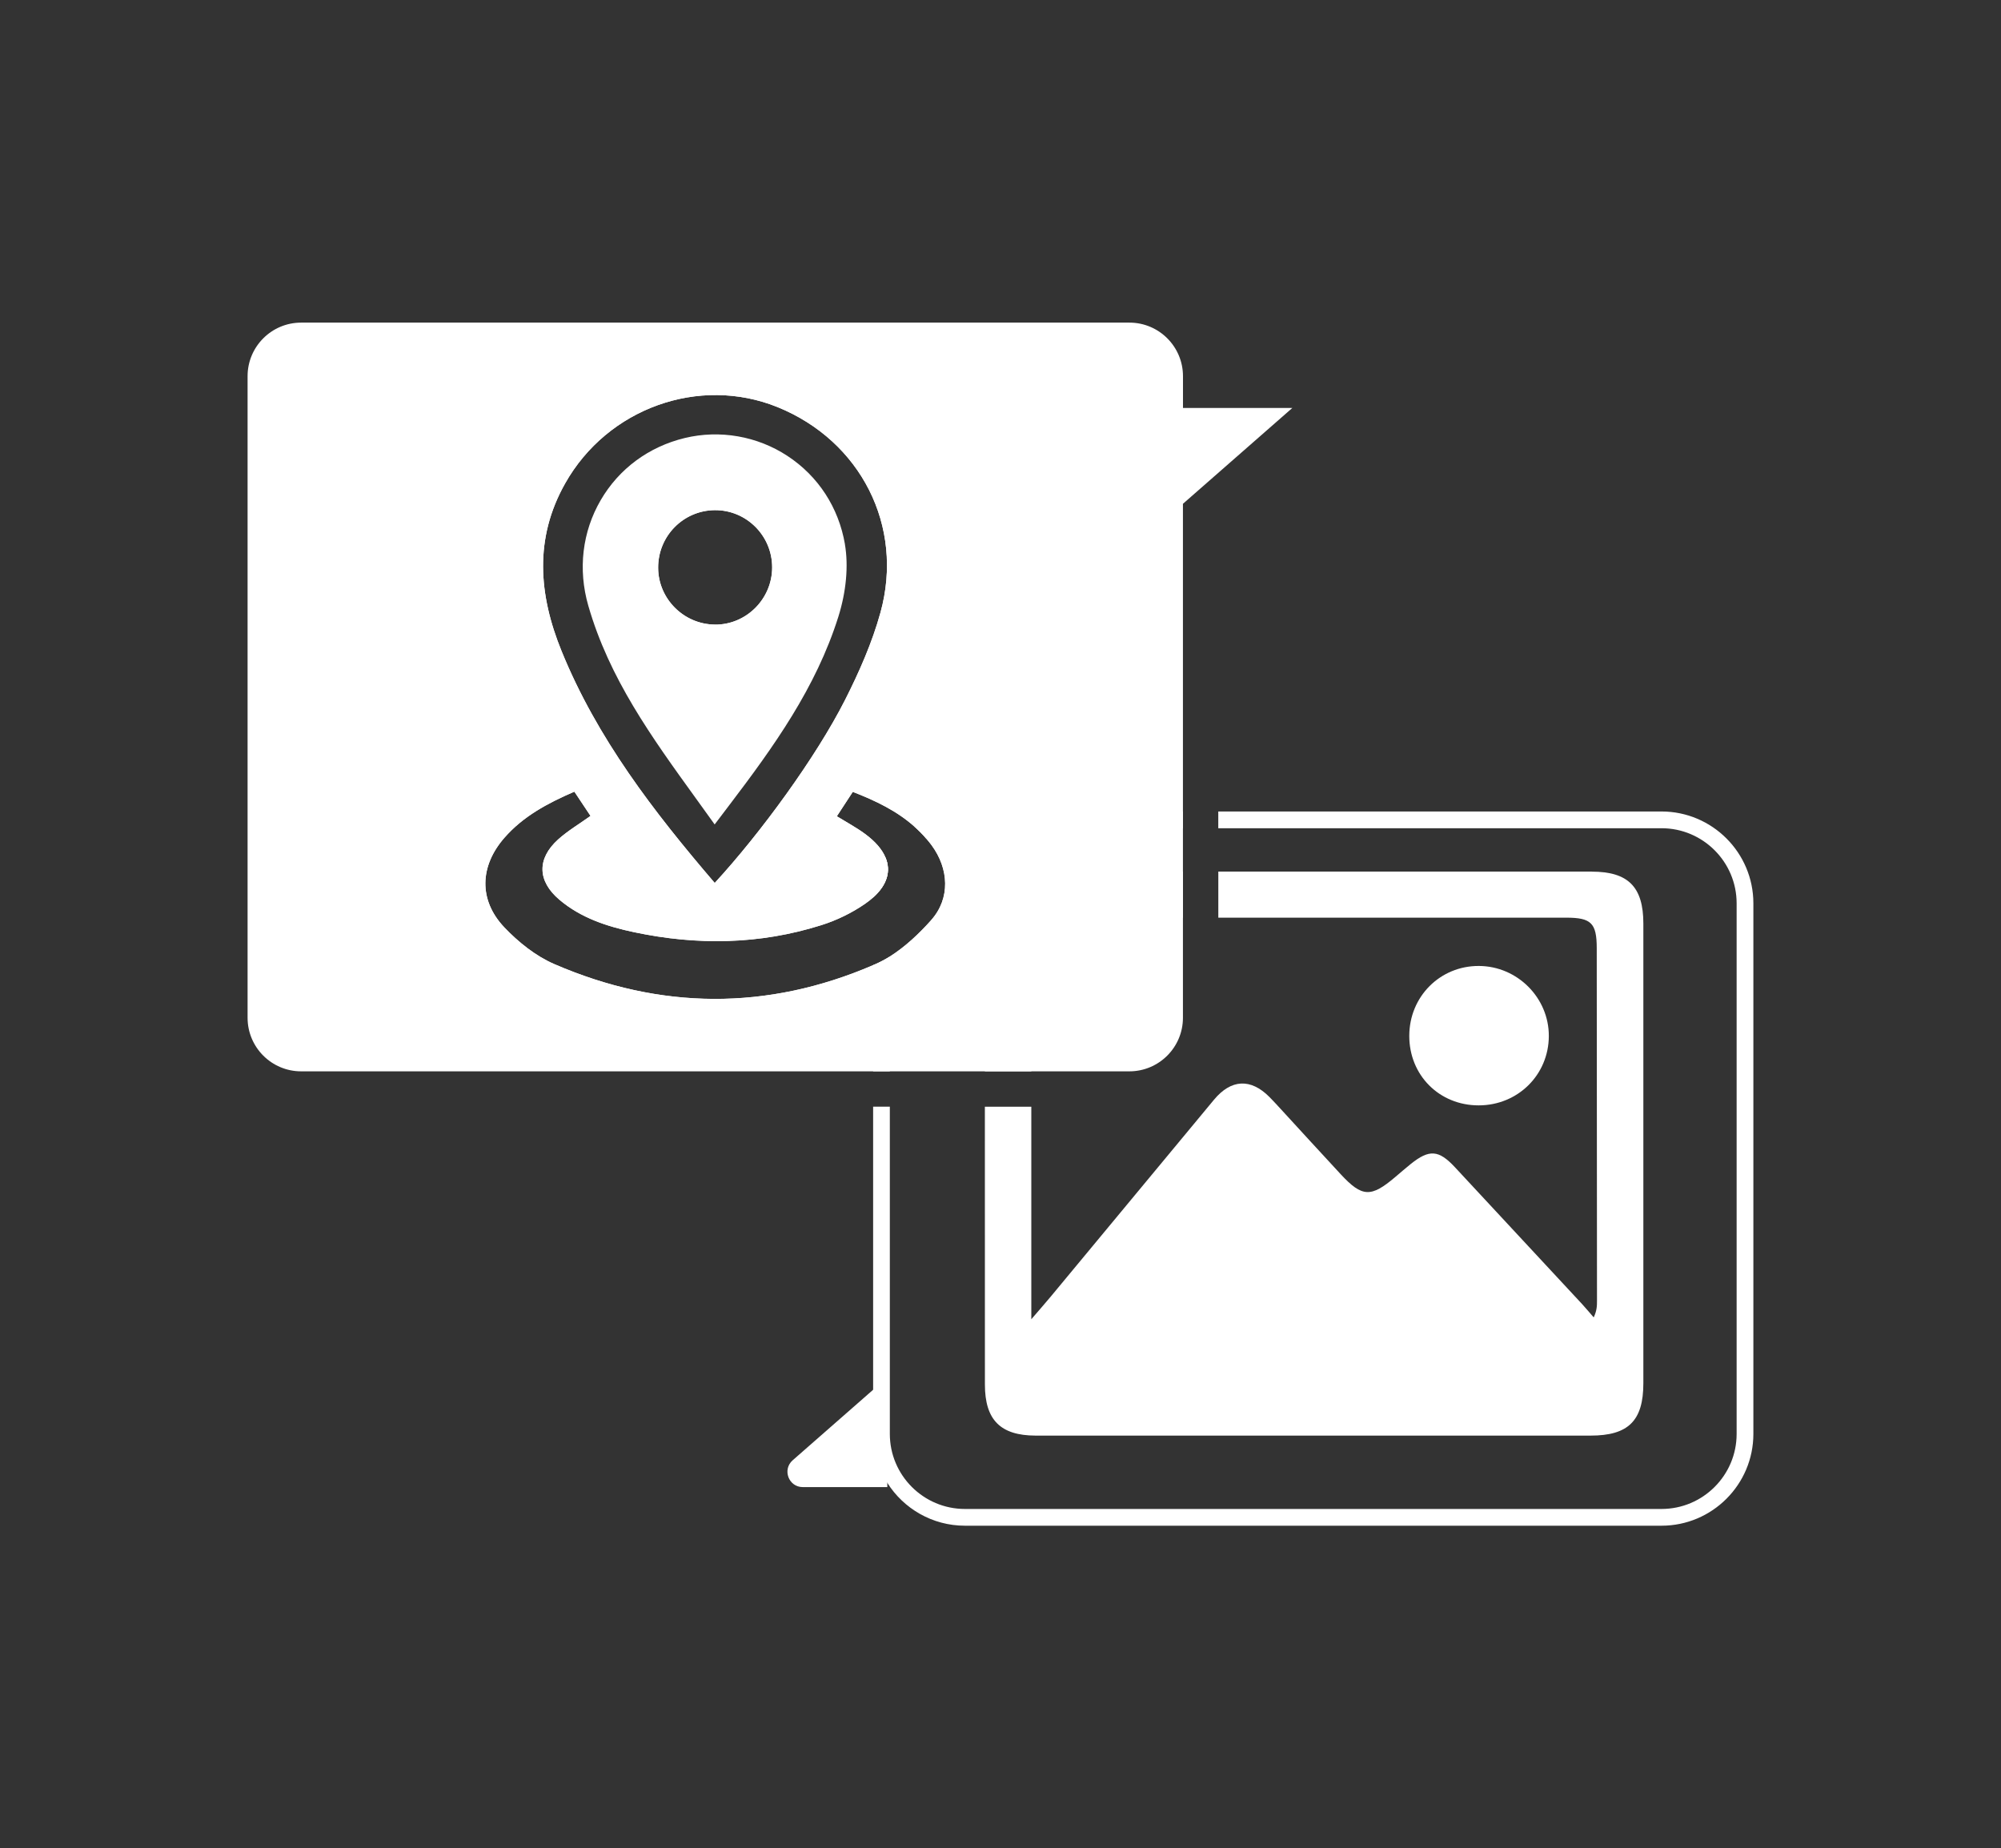
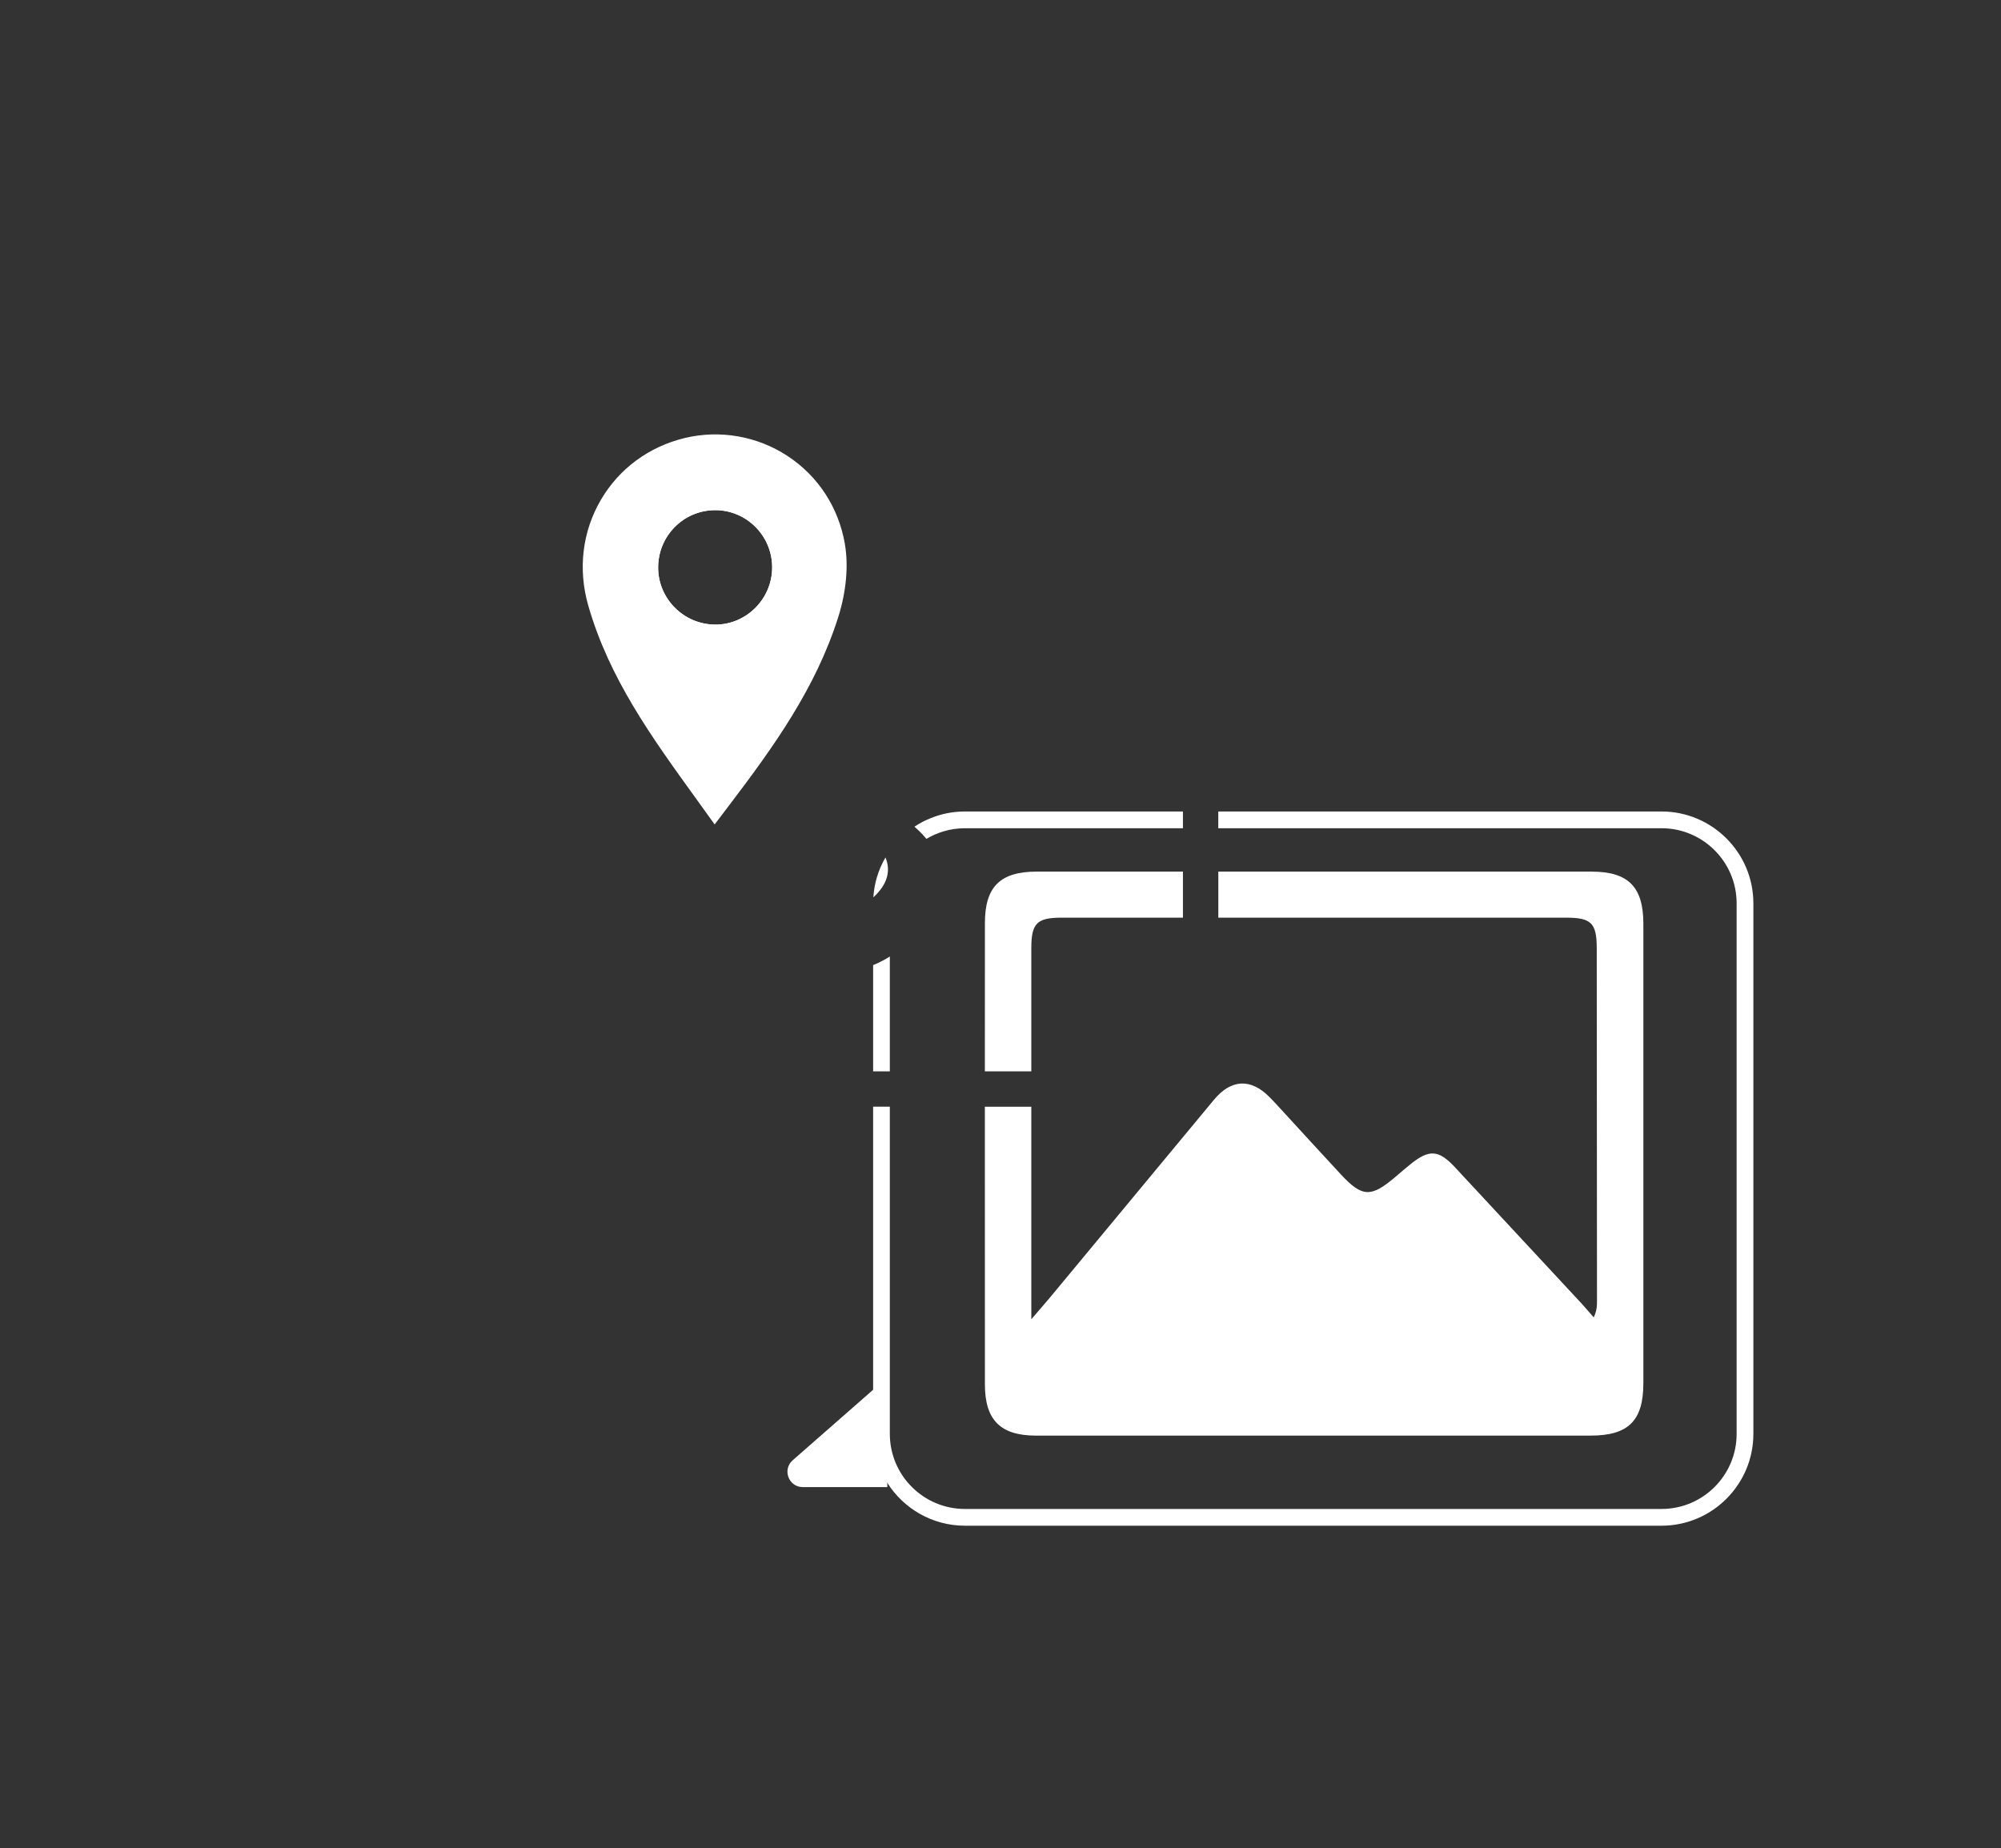
<svg xmlns="http://www.w3.org/2000/svg" id="Calque_1" data-name="Calque 1" viewBox="0 0 475.63 439.37">
  <rect x="0" y="0" width="475.63" height="439.37" fill="#333333" stroke="none" />
  <defs>
    <style>
      .cls-1 {
        fill: #fff;
        stroke-width: 0px;
      }
    </style>
  </defs>
  <g>
    <path class="cls-1" d="M378.39,207.19c-29.6-.01-59.21-.01-88.8-.01v10.96h82.73c5.91,0,7.21,1.31,7.22,7.22.02,27.95.04,55.89.06,83.83,0,1.15,0,2.31-.78,3.97-.91-1.04-1.8-2.11-2.73-3.13-10.1-10.86-20.18-21.74-30.28-32.59-3.85-4.12-6.09-4.27-10.5-.73-1.25,1-2.43,2.05-3.65,3.07-5.79,4.92-7.88,4.84-12.95-.62-4.87-5.24-9.68-10.53-14.52-15.79-.8-.88-1.62-1.75-2.45-2.6-4.45-4.48-9.1-4.26-13.18.65-12.93,15.59-25.85,31.19-38.78,46.77-1.25,1.51-2.55,2.97-4.64,5.41v-50.52h-11.04c0,22.01,0,44.02.01,66.03,0,8.42,3.69,12.13,12.04,12.15h131.93c8.98,0,12.54-3.53,12.54-12.45v-109.27c0-8.71-3.61-12.34-12.24-12.34ZM246.45,207.19c-8.71,0-12.34,3.6-12.34,12.24-.01,11.74-.01,23.49-.01,35.24h11.04v-29.29c0-5.89,1.33-7.24,7.19-7.24h28.85v-10.96c-11.58,0-23.15,0-34.74.01Z" />
-     <path class="cls-1" d="M351.47,262.76c-9.36,0-16.51-7.17-16.49-16.55.02-9.31,7.32-16.63,16.55-16.59,9.15.04,16.66,7.58,16.62,16.68-.04,9.22-7.38,16.46-16.68,16.46Z" />
  </g>
  <path class="cls-1" d="M394.94,192.9h-105.36v3.98h105.36c9.84,0,17.85,8.01,17.85,17.85v126.13c0,9.84-8.01,17.84-17.85,17.84h-165.58c-9.84,0-17.85-8-17.85-17.84v-77.79h-3.97v77.79c0,4.27,1.23,8.26,3.37,11.63,3.86,6.12,10.7,10.19,18.45,10.19h165.58c12.04,0,21.83-9.8,21.83-21.82v-126.13c0-12.04-9.8-21.83-21.83-21.83ZM208.14,229.17c-.2.08-.4.17-.6.25v25.25h3.97v-27.29c-1.09.68-2.22,1.28-3.37,1.79ZM229.37,192.9c-2.84,0-5.56.54-8.05,1.55-1.4.54-2.72,1.24-3.96,2.06,1.01.88,1.97,1.85,2.85,2.9,1.24-.74,2.58-1.34,3.98-1.76,1.64-.5,3.37-.77,5.17-.77h51.82v-3.98h-51.82ZM210.47,203.83c-1.64,2.82-2.66,6.04-2.88,9.47,3.3-2.99,4.23-6.26,2.88-9.47Z" />
  <path class="cls-1" d="M210.92,327.4l-22.5,19.72c-2.53,2.22-.96,6.38,2.4,6.38h20.09s0-26.1,0-26.1Z" />
  <g>
    <g>
-       <path class="cls-1" d="M281.19,96.97v-7.55c0-7.03-5.71-12.73-12.73-12.73H71.58c-7.03,0-12.73,5.71-12.73,12.73v152.52c0,7.03,5.71,12.73,12.73,12.73h196.87c7.03,0,12.73-5.71,12.73-12.73v-122.18l26-22.78h-26ZM211.51,227.38c-1.09.68-2.22,1.28-3.37,1.79-.2.08-.4.17-.6.25-25.16,10.83-50.64,10.66-75.82-.26-4.41-1.91-8.53-5.22-11.87-8.74-6.14-6.49-5.83-14.58.06-21.3,4.42-5.05,10.13-8.14,16.61-10.94,1.42,2.12,2.67,4.03,3.84,5.77-2.67,1.92-5.41,3.53-7.72,5.61-5.06,4.59-4.9,9.88.31,14.3,5.13,4.35,11.34,6.37,17.78,7.73,14.96,3.17,29.86,2.95,44.5-1.68,3.63-1.14,7.23-2.89,10.36-5.05.74-.52,1.41-1.04,2-1.57,3.3-2.99,4.23-6.26,2.88-9.47-.8-1.93-2.45-3.84-4.92-5.64-2.04-1.5-4.29-2.7-6.64-4.15,1.19-1.81,2.41-3.69,3.79-5.8,5.42,2.1,10.49,4.54,14.66,8.26,1.01.88,1.97,1.85,2.85,2.9.43.49.83,1,1.22,1.52,4.12,5.59,4.51,12.63-.1,17.81-2.84,3.19-6.18,6.35-9.83,8.65ZM184.81,96.77c19.74,8,30.17,28.3,24.47,48.85-1.98,7.16-5.05,14.12-8.42,20.78-6.91,13.62-20.07,31.64-30.97,43.49-14.52-16.95-27.96-34.38-36.4-55.1-5.46-13.39-6.56-26.77.85-39.89,10.08-17.88,31.86-25.66,50.47-18.13Z" />
-       <path class="cls-1" d="M186.38,92.89c-5.32-2.16-10.86-3.19-16.36-3.19-15.77,0-31.08,8.5-39.34,23.14-7.35,13.02-7.7,27.27-1.08,43.54,8.81,21.64,23.05,39.82,37.1,56.24l3.07,3.6,3.2-3.48c11.93-12.95,24.94-31.22,31.63-44.44,4.15-8.18,6.92-15.02,8.73-21.55,6.2-22.37-5.14-45.02-26.95-53.86ZM209.28,145.62c-1.98,7.16-5.05,14.12-8.42,20.78-6.91,13.62-20.07,31.64-30.97,43.49-14.52-16.95-27.96-34.38-36.4-55.1-5.46-13.39-6.56-26.77.85-39.89,10.08-17.88,31.86-25.66,50.47-18.13,19.74,8,30.17,28.3,24.47,48.85ZM224.82,198.44c-.2-.26-.4-.53-.62-.79-.9-1.16-1.87-2.22-2.88-3.2-5.14-5.01-11.41-7.91-17.1-10.12l-3.18-1.22-8,12.25,3.66,2.27c.78.48,1.55.94,2.3,1.38,1.46.88,2.85,1.69,4.08,2.59,2.43,1.77,3.81,3.63,3.79,5.11-.01,1.43-1.32,3.11-3.67,4.72-2.77,1.91-5.97,3.47-9.23,4.51-13.25,4.18-27.49,4.71-42.36,1.56-5.22-1.1-11.18-2.77-15.95-6.82-1.14-.96-2.51-2.45-2.53-4-.02-1.53,1.26-3.01,2.33-3.98,1.37-1.24,3-2.34,4.72-3.51.88-.59,1.75-1.19,2.63-1.81l3.29-2.36-8.01-12.05-3.23,1.38c-6.31,2.73-12.88,6.07-18.09,12.03-7.45,8.49-7.42,19.07.05,26.95,2.93,3.07,7.59,7.25,13.24,9.71,13.3,5.76,26.64,8.63,39.98,8.63,12.55,0,25.08-2.55,37.52-7.69.76-.3,1.52-.62,2.28-.96.56-.24,1.13-.52,1.69-.8,1.87-.96,3.73-2.17,5.6-3.63,2.42-1.91,4.87-4.24,7.36-7.04,5.68-6.39,5.82-15.66.35-23.09ZM221.35,218.74c-2.84,3.19-6.18,6.35-9.83,8.65-1.09.68-2.22,1.28-3.37,1.79-.2.08-.4.17-.6.25-25.16,10.83-50.64,10.66-75.82-.26-4.41-1.91-8.53-5.22-11.87-8.74-6.14-6.49-5.83-14.58.06-21.3,4.42-5.05,10.13-8.14,16.61-10.94,1.42,2.12,2.67,4.03,3.84,5.77-2.67,1.92-5.41,3.53-7.72,5.61-5.06,4.59-4.9,9.88.31,14.3,5.13,4.35,11.34,6.37,17.78,7.73,14.96,3.17,29.86,2.95,44.5-1.68,3.63-1.14,7.23-2.89,10.36-5.05.74-.52,1.41-1.04,2-1.57,3.3-2.99,4.23-6.26,2.88-9.47-.8-1.93-2.45-3.84-4.92-5.64-2.04-1.5-4.29-2.7-6.64-4.15,1.19-1.81,2.41-3.69,3.79-5.8,5.42,2.1,10.49,4.54,14.66,8.26,1.01.88,1.97,1.85,2.85,2.9.43.49.83,1,1.22,1.52,4.12,5.59,4.51,12.63-.1,17.81ZM224.82,198.44c-.2-.26-.4-.53-.62-.79-.9-1.16-1.87-2.22-2.88-3.2-5.14-5.01-11.41-7.91-17.1-10.12l-3.18-1.22-8,12.25,3.66,2.27c.78.48,1.55.94,2.3,1.38,1.46.88,2.85,1.69,4.08,2.59,2.43,1.77,3.81,3.63,3.79,5.11-.01,1.43-1.32,3.11-3.67,4.72-2.77,1.91-5.97,3.47-9.23,4.51-13.25,4.18-27.49,4.71-42.36,1.56-5.22-1.1-11.18-2.77-15.95-6.82-1.14-.96-2.51-2.45-2.53-4-.02-1.53,1.26-3.01,2.33-3.98,1.37-1.24,3-2.34,4.72-3.51.88-.59,1.75-1.19,2.63-1.81l3.29-2.36-8.01-12.05-3.23,1.38c-6.31,2.73-12.88,6.07-18.09,12.03-7.45,8.49-7.42,19.07.05,26.95,2.93,3.07,7.59,7.25,13.24,9.71,13.3,5.76,26.64,8.63,39.98,8.63,12.55,0,25.08-2.55,37.52-7.69.76-.3,1.52-.62,2.28-.96.56-.24,1.13-.52,1.69-.8,1.87-.96,3.73-2.17,5.6-3.63,2.42-1.91,4.87-4.24,7.36-7.04,5.68-6.39,5.82-15.66.35-23.09ZM221.35,218.74c-2.84,3.19-6.18,6.35-9.83,8.65-1.09.68-2.22,1.28-3.37,1.79-.2.08-.4.17-.6.25-25.16,10.83-50.64,10.66-75.82-.26-4.41-1.91-8.53-5.22-11.87-8.74-6.14-6.49-5.83-14.58.06-21.3,4.42-5.05,10.13-8.14,16.61-10.94,1.42,2.12,2.67,4.03,3.84,5.77-2.67,1.92-5.41,3.53-7.72,5.61-5.06,4.59-4.9,9.88.31,14.3,5.13,4.35,11.34,6.37,17.78,7.73,14.96,3.17,29.86,2.95,44.5-1.68,3.63-1.14,7.23-2.89,10.36-5.05.74-.52,1.41-1.04,2-1.57,3.3-2.99,4.23-6.26,2.88-9.47-.8-1.93-2.45-3.84-4.92-5.64-2.04-1.5-4.29-2.7-6.64-4.15,1.19-1.81,2.41-3.69,3.79-5.8,5.42,2.1,10.49,4.54,14.66,8.26,1.01.88,1.97,1.85,2.85,2.9.43.49.83,1,1.22,1.52,4.12,5.59,4.51,12.63-.1,17.81ZM186.38,92.89c-5.32-2.16-10.86-3.19-16.36-3.19-15.77,0-31.08,8.5-39.34,23.14-7.35,13.02-7.7,27.27-1.08,43.54,8.81,21.64,23.05,39.82,37.1,56.24l3.07,3.6,3.2-3.48c11.93-12.95,24.94-31.22,31.63-44.44,4.15-8.18,6.92-15.02,8.73-21.55,6.2-22.37-5.14-45.02-26.95-53.86ZM209.28,145.62c-1.98,7.16-5.05,14.12-8.42,20.78-6.91,13.62-20.07,31.64-30.97,43.49-14.52-16.95-27.96-34.38-36.4-55.1-5.46-13.39-6.56-26.77.85-39.89,10.08-17.88,31.86-25.66,50.47-18.13,19.74,8,30.17,28.3,24.47,48.85ZM186.38,92.89c-5.32-2.16-10.86-3.19-16.36-3.19-15.77,0-31.08,8.5-39.34,23.14-7.35,13.02-7.7,27.27-1.08,43.54,8.81,21.64,23.05,39.82,37.1,56.24l3.07,3.6,3.2-3.48c11.93-12.95,24.94-31.22,31.63-44.44,4.15-8.18,6.92-15.02,8.73-21.55,6.2-22.37-5.14-45.02-26.95-53.86ZM209.28,145.62c-1.98,7.16-5.05,14.12-8.42,20.78-6.91,13.62-20.07,31.64-30.97,43.49-14.52-16.95-27.96-34.38-36.4-55.1-5.46-13.39-6.56-26.77.85-39.89,10.08-17.88,31.86-25.66,50.47-18.13,19.74,8,30.17,28.3,24.47,48.85ZM224.82,198.44c-.2-.26-.4-.53-.62-.79-.9-1.16-1.87-2.22-2.88-3.2-5.14-5.01-11.41-7.91-17.1-10.12l-3.18-1.22-8,12.25,3.66,2.27c.78.48,1.55.94,2.3,1.38,1.46.88,2.85,1.69,4.08,2.59,2.43,1.77,3.81,3.63,3.79,5.11-.01,1.43-1.32,3.11-3.67,4.72-2.77,1.91-5.97,3.47-9.23,4.51-13.25,4.18-27.49,4.71-42.36,1.56-5.22-1.1-11.18-2.77-15.95-6.82-1.14-.96-2.51-2.45-2.53-4-.02-1.53,1.26-3.01,2.33-3.98,1.37-1.24,3-2.34,4.72-3.51.88-.59,1.75-1.19,2.63-1.81l3.29-2.36-8.01-12.05-3.23,1.38c-6.31,2.73-12.88,6.07-18.09,12.03-7.45,8.49-7.42,19.07.05,26.95,2.93,3.07,7.59,7.25,13.24,9.71,13.3,5.76,26.64,8.63,39.98,8.63,12.55,0,25.08-2.55,37.52-7.69.76-.3,1.52-.62,2.28-.96.56-.24,1.13-.52,1.69-.8,1.87-.96,3.73-2.17,5.6-3.63,2.42-1.91,4.87-4.24,7.36-7.04,5.68-6.39,5.82-15.66.35-23.09ZM221.35,218.74c-2.84,3.19-6.18,6.35-9.83,8.65-1.09.68-2.22,1.28-3.37,1.79-.2.08-.4.17-.6.25-25.16,10.83-50.64,10.66-75.82-.26-4.41-1.91-8.53-5.22-11.87-8.74-6.14-6.49-5.83-14.58.06-21.3,4.42-5.05,10.13-8.14,16.61-10.94,1.42,2.12,2.67,4.03,3.84,5.77-2.67,1.92-5.41,3.53-7.72,5.61-5.06,4.59-4.9,9.88.31,14.3,5.13,4.35,11.34,6.37,17.78,7.73,14.96,3.17,29.86,2.95,44.5-1.68,3.63-1.14,7.23-2.89,10.36-5.05.74-.52,1.41-1.04,2-1.57,3.3-2.99,4.23-6.26,2.88-9.47-.8-1.93-2.45-3.84-4.92-5.64-2.04-1.5-4.29-2.7-6.64-4.15,1.19-1.81,2.41-3.69,3.79-5.8,5.42,2.1,10.49,4.54,14.66,8.26,1.01.88,1.97,1.85,2.85,2.9.43.49.83,1,1.22,1.52,4.12,5.59,4.51,12.63-.1,17.81ZM224.82,198.44c-.2-.26-.4-.53-.62-.79-.9-1.16-1.87-2.22-2.88-3.2-5.14-5.01-11.41-7.91-17.1-10.12l-3.18-1.22-8,12.25,3.66,2.27c.78.48,1.55.94,2.3,1.38,1.46.88,2.85,1.69,4.08,2.59,2.43,1.77,3.81,3.63,3.79,5.11-.01,1.43-1.32,3.11-3.67,4.72-2.77,1.91-5.97,3.47-9.23,4.51-13.25,4.18-27.49,4.71-42.36,1.56-5.22-1.1-11.18-2.77-15.95-6.82-1.14-.96-2.51-2.45-2.53-4-.02-1.53,1.26-3.01,2.33-3.98,1.37-1.24,3-2.34,4.72-3.51.88-.59,1.75-1.19,2.63-1.81l3.29-2.36-8.01-12.05-3.23,1.38c-6.31,2.73-12.88,6.07-18.09,12.03-7.45,8.49-7.42,19.07.05,26.95,2.93,3.07,7.59,7.25,13.24,9.71,13.3,5.76,26.64,8.63,39.98,8.63,12.55,0,25.08-2.55,37.52-7.69.76-.3,1.52-.62,2.28-.96.56-.24,1.13-.52,1.69-.8,1.87-.96,3.73-2.17,5.6-3.63,2.42-1.91,4.87-4.24,7.36-7.04,5.68-6.39,5.82-15.66.35-23.09ZM221.35,218.74c-2.84,3.19-6.18,6.35-9.83,8.65-1.09.68-2.22,1.28-3.37,1.79-.2.08-.4.17-.6.25-25.16,10.83-50.64,10.66-75.82-.26-4.41-1.91-8.53-5.22-11.87-8.74-6.14-6.49-5.83-14.58.06-21.3,4.42-5.05,10.13-8.14,16.61-10.94,1.42,2.12,2.67,4.03,3.84,5.77-2.67,1.92-5.41,3.53-7.72,5.61-5.06,4.59-4.9,9.88.31,14.3,5.13,4.35,11.34,6.37,17.78,7.73,14.96,3.17,29.86,2.95,44.5-1.68,3.63-1.14,7.23-2.89,10.36-5.05.74-.52,1.41-1.04,2-1.57,3.3-2.99,4.23-6.26,2.88-9.47-.8-1.93-2.45-3.84-4.92-5.64-2.04-1.5-4.29-2.7-6.64-4.15,1.19-1.81,2.41-3.69,3.79-5.8,5.42,2.1,10.49,4.54,14.66,8.26,1.01.88,1.97,1.85,2.85,2.9.43.49.83,1,1.22,1.52,4.12,5.59,4.51,12.63-.1,17.81ZM186.38,92.89c-5.32-2.16-10.86-3.19-16.36-3.19-15.77,0-31.08,8.5-39.34,23.14-7.35,13.02-7.7,27.27-1.08,43.54,8.81,21.64,23.05,39.82,37.1,56.24l3.07,3.6,3.2-3.48c11.93-12.95,24.94-31.22,31.63-44.44,4.15-8.18,6.92-15.02,8.73-21.55,6.2-22.37-5.14-45.02-26.95-53.86ZM209.28,145.62c-1.98,7.16-5.05,14.12-8.42,20.78-6.91,13.62-20.07,31.64-30.97,43.49-14.52-16.95-27.96-34.38-36.4-55.1-5.46-13.39-6.56-26.77.85-39.89,10.08-17.88,31.86-25.66,50.47-18.13,19.74,8,30.17,28.3,24.47,48.85ZM186.38,92.89c-5.32-2.16-10.86-3.19-16.36-3.19-15.77,0-31.08,8.5-39.34,23.14-7.35,13.02-7.7,27.27-1.08,43.54,8.81,21.64,23.05,39.82,37.1,56.24l3.07,3.6,3.2-3.48c11.93-12.95,24.94-31.22,31.63-44.44,4.15-8.18,6.92-15.02,8.73-21.55,6.2-22.37-5.14-45.02-26.95-53.86ZM209.28,145.62c-1.98,7.16-5.05,14.12-8.42,20.78-6.91,13.62-20.07,31.64-30.97,43.49-14.52-16.95-27.96-34.38-36.4-55.1-5.46-13.39-6.56-26.77.85-39.89,10.08-17.88,31.86-25.66,50.47-18.13,19.74,8,30.17,28.3,24.47,48.85ZM224.82,198.44c-.2-.26-.4-.53-.62-.79-.9-1.16-1.87-2.22-2.88-3.2-5.14-5.01-11.41-7.91-17.1-10.12l-3.18-1.22-8,12.25,3.66,2.27c.78.48,1.55.94,2.3,1.38,1.46.88,2.85,1.69,4.08,2.59,2.43,1.77,3.81,3.63,3.79,5.11-.01,1.43-1.32,3.11-3.67,4.72-2.77,1.91-5.97,3.47-9.23,4.51-13.25,4.18-27.49,4.71-42.36,1.56-5.22-1.1-11.18-2.77-15.95-6.82-1.14-.96-2.51-2.45-2.53-4-.02-1.53,1.26-3.01,2.33-3.98,1.37-1.24,3-2.34,4.72-3.51.88-.59,1.75-1.19,2.63-1.81l3.29-2.36-8.01-12.05-3.23,1.38c-6.31,2.73-12.88,6.07-18.09,12.03-7.45,8.49-7.42,19.07.05,26.95,2.93,3.07,7.59,7.25,13.24,9.71,13.3,5.76,26.64,8.63,39.98,8.63,12.55,0,25.08-2.55,37.52-7.69.76-.3,1.52-.62,2.28-.96.56-.24,1.13-.52,1.69-.8,1.87-.96,3.73-2.17,5.6-3.63,2.42-1.91,4.87-4.24,7.36-7.04,5.68-6.39,5.82-15.66.35-23.09ZM221.35,218.74c-2.84,3.19-6.18,6.35-9.83,8.65-1.09.68-2.22,1.28-3.37,1.79-.2.08-.4.17-.6.25-25.16,10.83-50.64,10.66-75.82-.26-4.41-1.91-8.53-5.22-11.87-8.74-6.14-6.49-5.83-14.58.06-21.3,4.42-5.05,10.13-8.14,16.61-10.94,1.42,2.12,2.67,4.03,3.84,5.77-2.67,1.92-5.41,3.53-7.72,5.61-5.06,4.59-4.9,9.88.31,14.3,5.13,4.35,11.34,6.37,17.78,7.73,14.96,3.17,29.86,2.95,44.5-1.68,3.63-1.14,7.23-2.89,10.36-5.05.74-.52,1.41-1.04,2-1.57,3.3-2.99,4.23-6.26,2.88-9.47-.8-1.93-2.45-3.84-4.92-5.64-2.04-1.5-4.29-2.7-6.64-4.15,1.19-1.81,2.41-3.69,3.79-5.8,5.42,2.1,10.49,4.54,14.66,8.26,1.01.88,1.97,1.85,2.85,2.9.43.49.83,1,1.22,1.52,4.12,5.59,4.51,12.63-.1,17.81ZM224.82,198.44c-.2-.26-.4-.53-.62-.79-.9-1.16-1.87-2.22-2.88-3.2-5.14-5.01-11.41-7.91-17.1-10.12l-3.18-1.22-8,12.25,3.66,2.27c.78.48,1.55.94,2.3,1.38,1.46.88,2.85,1.69,4.08,2.59,2.43,1.77,3.81,3.63,3.79,5.11-.01,1.43-1.32,3.11-3.67,4.72-2.77,1.91-5.97,3.47-9.23,4.51-13.25,4.18-27.49,4.71-42.36,1.56-5.22-1.1-11.18-2.77-15.95-6.82-1.14-.96-2.51-2.45-2.53-4-.02-1.53,1.26-3.01,2.33-3.98,1.37-1.24,3-2.34,4.72-3.51.88-.59,1.75-1.19,2.63-1.81l3.29-2.36-8.01-12.05-3.23,1.38c-6.31,2.73-12.88,6.07-18.09,12.03-7.45,8.49-7.42,19.07.05,26.95,2.93,3.07,7.59,7.25,13.24,9.71,13.3,5.76,26.64,8.63,39.98,8.63,12.55,0,25.08-2.55,37.52-7.69.76-.3,1.52-.62,2.28-.96.56-.24,1.13-.52,1.69-.8,1.87-.96,3.73-2.17,5.6-3.63,2.42-1.91,4.87-4.24,7.36-7.04,5.68-6.39,5.82-15.66.35-23.09ZM221.35,218.74c-2.84,3.19-6.18,6.35-9.83,8.65-1.09.68-2.22,1.28-3.37,1.79-.2.08-.4.17-.6.25-25.16,10.83-50.64,10.66-75.82-.26-4.41-1.91-8.53-5.22-11.87-8.74-6.14-6.49-5.83-14.58.06-21.3,4.42-5.05,10.13-8.14,16.61-10.94,1.42,2.12,2.67,4.03,3.84,5.77-2.67,1.92-5.41,3.53-7.72,5.61-5.06,4.59-4.9,9.88.31,14.3,5.13,4.35,11.34,6.37,17.78,7.73,14.96,3.17,29.86,2.95,44.5-1.68,3.63-1.14,7.23-2.89,10.36-5.05.74-.52,1.41-1.04,2-1.57,3.3-2.99,4.23-6.26,2.88-9.47-.8-1.93-2.45-3.84-4.92-5.64-2.04-1.5-4.29-2.7-6.64-4.15,1.19-1.81,2.41-3.69,3.79-5.8,5.42,2.1,10.49,4.54,14.66,8.26,1.01.88,1.97,1.85,2.85,2.9.43.49.83,1,1.22,1.52,4.12,5.59,4.51,12.63-.1,17.81ZM186.38,92.89c-5.32-2.16-10.86-3.19-16.36-3.19-15.77,0-31.08,8.5-39.34,23.14-7.35,13.02-7.7,27.27-1.08,43.54,8.81,21.64,23.05,39.82,37.1,56.24l3.07,3.6,3.2-3.48c11.93-12.95,24.94-31.22,31.63-44.44,4.15-8.18,6.92-15.02,8.73-21.55,6.2-22.37-5.14-45.02-26.95-53.86ZM209.28,145.62c-1.98,7.16-5.05,14.12-8.42,20.78-6.91,13.62-20.07,31.64-30.97,43.49-14.52-16.95-27.96-34.38-36.4-55.1-5.46-13.39-6.56-26.77.85-39.89,10.08-17.88,31.86-25.66,50.47-18.13,19.74,8,30.17,28.3,24.47,48.85ZM186.38,92.89c-5.32-2.16-10.86-3.19-16.36-3.19-15.77,0-31.08,8.5-39.34,23.14-7.35,13.02-7.7,27.27-1.08,43.54,8.81,21.64,23.05,39.82,37.1,56.24l3.07,3.6,3.2-3.48c11.93-12.95,24.94-31.22,31.63-44.44,4.15-8.18,6.92-15.02,8.73-21.55,6.2-22.37-5.14-45.02-26.95-53.86ZM209.28,145.62c-1.98,7.16-5.05,14.12-8.42,20.78-6.91,13.62-20.07,31.64-30.97,43.49-14.52-16.95-27.96-34.38-36.4-55.1-5.46-13.39-6.56-26.77.85-39.89,10.08-17.88,31.86-25.66,50.47-18.13,19.74,8,30.17,28.3,24.47,48.85ZM224.82,198.44c-.2-.26-.4-.53-.62-.79-.9-1.16-1.87-2.22-2.88-3.2-5.14-5.01-11.41-7.91-17.1-10.12l-3.18-1.22-8,12.25,3.66,2.27c.78.48,1.55.94,2.3,1.38,1.46.88,2.85,1.69,4.08,2.59,2.43,1.77,3.81,3.63,3.79,5.11-.01,1.43-1.32,3.11-3.67,4.72-2.77,1.91-5.97,3.47-9.23,4.51-13.25,4.18-27.49,4.71-42.36,1.56-5.22-1.1-11.18-2.77-15.95-6.82-1.14-.96-2.51-2.45-2.53-4-.02-1.53,1.26-3.01,2.33-3.98,1.37-1.24,3-2.34,4.72-3.51.88-.59,1.75-1.19,2.63-1.81l3.29-2.36-8.01-12.05-3.23,1.38c-6.31,2.73-12.88,6.07-18.09,12.03-7.45,8.49-7.42,19.07.05,26.95,2.93,3.07,7.59,7.25,13.24,9.71,13.3,5.76,26.64,8.63,39.98,8.63,12.55,0,25.08-2.55,37.52-7.69.76-.3,1.52-.62,2.28-.96.56-.24,1.13-.52,1.69-.8,1.87-.96,3.73-2.17,5.6-3.63,2.42-1.91,4.87-4.24,7.36-7.04,5.68-6.39,5.82-15.66.35-23.09ZM221.35,218.74c-2.84,3.19-6.18,6.35-9.83,8.65-1.09.68-2.22,1.28-3.37,1.79-.2.08-.4.17-.6.25-25.16,10.83-50.64,10.66-75.82-.26-4.41-1.91-8.53-5.22-11.87-8.74-6.14-6.49-5.83-14.58.06-21.3,4.42-5.05,10.13-8.14,16.61-10.94,1.42,2.12,2.67,4.03,3.84,5.77-2.67,1.92-5.41,3.53-7.72,5.61-5.06,4.59-4.9,9.88.31,14.3,5.13,4.35,11.34,6.37,17.78,7.73,14.96,3.17,29.86,2.95,44.5-1.68,3.63-1.14,7.23-2.89,10.36-5.05.74-.52,1.41-1.04,2-1.57,3.3-2.99,4.23-6.26,2.88-9.47-.8-1.93-2.45-3.84-4.92-5.64-2.04-1.5-4.29-2.7-6.64-4.15,1.19-1.81,2.41-3.69,3.79-5.8,5.42,2.1,10.49,4.54,14.66,8.26,1.01.88,1.97,1.85,2.85,2.9.43.49.83,1,1.22,1.52,4.12,5.59,4.51,12.63-.1,17.81ZM224.82,198.44c-.2-.26-.4-.53-.62-.79-.9-1.16-1.87-2.22-2.88-3.2-5.14-5.01-11.41-7.91-17.1-10.12l-3.18-1.22-8,12.25,3.66,2.27c.78.48,1.55.94,2.3,1.38,1.46.88,2.85,1.69,4.08,2.59,2.43,1.77,3.81,3.63,3.79,5.11-.01,1.43-1.32,3.11-3.67,4.72-2.77,1.91-5.97,3.47-9.23,4.51-13.25,4.18-27.49,4.71-42.36,1.56-5.22-1.1-11.18-2.77-15.95-6.82-1.14-.96-2.51-2.45-2.53-4-.02-1.53,1.26-3.01,2.33-3.98,1.37-1.24,3-2.34,4.72-3.51.88-.59,1.75-1.19,2.63-1.81l3.29-2.36-8.01-12.05-3.23,1.38c-6.31,2.73-12.88,6.07-18.09,12.03-7.45,8.49-7.42,19.07.05,26.95,2.93,3.07,7.59,7.25,13.24,9.71,13.3,5.76,26.64,8.63,39.98,8.63,12.55,0,25.08-2.55,37.52-7.69.76-.3,1.52-.62,2.28-.96.56-.24,1.13-.52,1.69-.8,1.87-.96,3.73-2.17,5.6-3.63,2.42-1.91,4.87-4.24,7.36-7.04,5.68-6.39,5.82-15.66.35-23.09ZM221.35,218.74c-2.84,3.19-6.18,6.35-9.83,8.65-1.09.68-2.22,1.28-3.37,1.79-.2.08-.4.17-.6.25-25.16,10.83-50.64,10.66-75.82-.26-4.41-1.91-8.53-5.22-11.87-8.74-6.14-6.49-5.83-14.58.06-21.3,4.42-5.05,10.13-8.14,16.61-10.94,1.42,2.12,2.67,4.03,3.84,5.77-2.67,1.92-5.41,3.53-7.72,5.61-5.06,4.59-4.9,9.88.31,14.3,5.13,4.35,11.34,6.37,17.78,7.73,14.96,3.17,29.86,2.95,44.5-1.68,3.63-1.14,7.23-2.89,10.36-5.05.74-.52,1.41-1.04,2-1.57,3.3-2.99,4.23-6.26,2.88-9.47-.8-1.93-2.45-3.84-4.92-5.64-2.04-1.5-4.29-2.7-6.64-4.15,1.19-1.81,2.41-3.69,3.79-5.8,5.42,2.1,10.49,4.54,14.66,8.26,1.01.88,1.97,1.85,2.85,2.9.43.49.83,1,1.22,1.52,4.12,5.59,4.51,12.63-.1,17.81ZM186.38,92.89c-5.32-2.16-10.86-3.19-16.36-3.19-15.77,0-31.08,8.5-39.34,23.14-7.35,13.02-7.7,27.27-1.08,43.54,8.81,21.64,23.05,39.82,37.1,56.24l3.07,3.6,3.2-3.48c11.93-12.95,24.94-31.22,31.63-44.44,4.15-8.18,6.92-15.02,8.73-21.55,6.2-22.37-5.14-45.02-26.95-53.86ZM209.28,145.62c-1.98,7.16-5.05,14.12-8.42,20.78-6.91,13.62-20.07,31.64-30.97,43.49-14.52-16.95-27.96-34.38-36.4-55.1-5.46-13.39-6.56-26.77.85-39.89,10.08-17.88,31.86-25.66,50.47-18.13,19.74,8,30.17,28.3,24.47,48.85ZM186.38,92.89c-5.32-2.16-10.86-3.19-16.36-3.19-15.77,0-31.08,8.5-39.34,23.14-7.35,13.02-7.7,27.27-1.08,43.54,8.81,21.64,23.05,39.82,37.1,56.24l3.07,3.6,3.2-3.48c11.93-12.95,24.94-31.22,31.63-44.44,4.15-8.18,6.92-15.02,8.73-21.55,6.2-22.37-5.14-45.02-26.95-53.86ZM209.28,145.62c-1.98,7.16-5.05,14.12-8.42,20.78-6.91,13.62-20.07,31.64-30.97,43.49-14.52-16.95-27.96-34.38-36.4-55.1-5.46-13.39-6.56-26.77.85-39.89,10.08-17.88,31.86-25.66,50.47-18.13,19.74,8,30.17,28.3,24.47,48.85ZM224.82,198.44c-.2-.26-.4-.53-.62-.79-.9-1.16-1.87-2.22-2.88-3.2-5.14-5.01-11.41-7.91-17.1-10.12l-3.18-1.22-8,12.25,3.66,2.27c.78.48,1.55.94,2.3,1.38,1.46.88,2.85,1.69,4.08,2.59,2.43,1.77,3.81,3.63,3.79,5.11-.01,1.43-1.32,3.11-3.67,4.72-2.77,1.91-5.97,3.47-9.23,4.51-13.25,4.18-27.49,4.71-42.36,1.56-5.22-1.1-11.18-2.77-15.95-6.82-1.14-.96-2.51-2.45-2.53-4-.02-1.53,1.26-3.01,2.33-3.98,1.37-1.24,3-2.34,4.72-3.51.88-.59,1.75-1.19,2.63-1.81l3.29-2.36-8.01-12.05-3.23,1.38c-6.31,2.73-12.88,6.07-18.09,12.03-7.45,8.49-7.42,19.07.05,26.95,2.93,3.07,7.59,7.25,13.24,9.71,13.3,5.76,26.64,8.63,39.98,8.63,12.55,0,25.08-2.55,37.52-7.69.76-.3,1.52-.62,2.28-.96.56-.24,1.13-.52,1.69-.8,1.87-.96,3.73-2.17,5.6-3.63,2.42-1.91,4.87-4.24,7.36-7.04,5.68-6.39,5.82-15.66.35-23.09ZM221.35,218.74c-2.84,3.19-6.18,6.35-9.83,8.65-1.09.68-2.22,1.28-3.37,1.79-.2.08-.4.17-.6.25-25.16,10.83-50.64,10.66-75.82-.26-4.41-1.91-8.53-5.22-11.87-8.74-6.14-6.49-5.83-14.58.06-21.3,4.42-5.05,10.13-8.14,16.61-10.94,1.42,2.12,2.67,4.03,3.84,5.77-2.67,1.92-5.41,3.53-7.72,5.61-5.06,4.59-4.9,9.88.31,14.3,5.13,4.35,11.34,6.37,17.78,7.73,14.96,3.17,29.86,2.95,44.5-1.68,3.63-1.14,7.23-2.89,10.36-5.05.74-.52,1.41-1.04,2-1.57,3.3-2.99,4.23-6.26,2.88-9.47-.8-1.93-2.45-3.84-4.92-5.64-2.04-1.5-4.29-2.7-6.64-4.15,1.19-1.81,2.41-3.69,3.79-5.8,5.42,2.1,10.49,4.54,14.66,8.26,1.01.88,1.97,1.85,2.85,2.9.43.49.83,1,1.22,1.52,4.12,5.59,4.51,12.63-.1,17.81ZM224.82,198.44c-.2-.26-.4-.53-.62-.79-.9-1.16-1.87-2.22-2.88-3.2-5.14-5.01-11.41-7.91-17.1-10.12l-3.18-1.22-8,12.25,3.66,2.27c.78.48,1.55.94,2.3,1.38,1.46.88,2.85,1.69,4.08,2.59,2.43,1.77,3.81,3.63,3.79,5.11-.01,1.43-1.32,3.11-3.67,4.72-2.77,1.91-5.97,3.47-9.23,4.51-13.25,4.18-27.49,4.71-42.36,1.56-5.22-1.1-11.18-2.77-15.95-6.82-1.14-.96-2.51-2.45-2.53-4-.02-1.53,1.26-3.01,2.33-3.98,1.37-1.24,3-2.34,4.72-3.51.88-.59,1.75-1.19,2.63-1.81l3.29-2.36-8.01-12.05-3.23,1.38c-6.31,2.73-12.88,6.07-18.09,12.03-7.45,8.49-7.42,19.07.05,26.95,2.93,3.07,7.59,7.25,13.24,9.71,13.3,5.76,26.64,8.63,39.98,8.63,12.55,0,25.08-2.55,37.52-7.69.76-.3,1.52-.62,2.28-.96.56-.24,1.13-.52,1.69-.8,1.87-.96,3.73-2.17,5.6-3.63,2.42-1.91,4.87-4.24,7.36-7.04,5.68-6.39,5.82-15.66.35-23.09ZM221.35,218.74c-2.84,3.19-6.18,6.35-9.83,8.65-1.09.68-2.22,1.28-3.37,1.79-.2.08-.4.17-.6.25-25.16,10.83-50.64,10.66-75.82-.26-4.41-1.91-8.53-5.22-11.87-8.74-6.14-6.49-5.83-14.58.06-21.3,4.42-5.05,10.13-8.14,16.61-10.94,1.42,2.12,2.67,4.03,3.84,5.77-2.67,1.92-5.41,3.53-7.72,5.61-5.06,4.59-4.9,9.88.31,14.3,5.13,4.35,11.34,6.37,17.78,7.73,14.96,3.17,29.86,2.95,44.5-1.68,3.63-1.14,7.23-2.89,10.36-5.05.74-.52,1.41-1.04,2-1.57,3.3-2.99,4.23-6.26,2.88-9.47-.8-1.93-2.45-3.84-4.92-5.64-2.04-1.5-4.29-2.7-6.64-4.15,1.19-1.81,2.41-3.69,3.79-5.8,5.42,2.1,10.49,4.54,14.66,8.26,1.01.88,1.97,1.85,2.85,2.9.43.49.83,1,1.22,1.52,4.12,5.59,4.51,12.63-.1,17.81ZM186.38,92.89c-5.32-2.16-10.86-3.19-16.36-3.19-15.77,0-31.08,8.5-39.34,23.14-7.35,13.02-7.7,27.27-1.08,43.54,8.81,21.64,23.05,39.82,37.1,56.24l3.07,3.6,3.2-3.48c11.93-12.95,24.94-31.22,31.63-44.44,4.15-8.18,6.92-15.02,8.73-21.55,6.2-22.37-5.14-45.02-26.95-53.86ZM209.28,145.62c-1.98,7.16-5.05,14.12-8.42,20.78-6.91,13.62-20.07,31.64-30.97,43.49-14.52-16.95-27.96-34.38-36.4-55.1-5.46-13.39-6.56-26.77.85-39.89,10.08-17.88,31.86-25.66,50.47-18.13,19.74,8,30.17,28.3,24.47,48.85ZM186.38,92.89c-5.32-2.16-10.86-3.19-16.36-3.19-15.77,0-31.08,8.5-39.34,23.14-7.35,13.02-7.7,27.27-1.08,43.54,8.81,21.64,23.05,39.82,37.1,56.24l3.07,3.6,3.2-3.48c11.93-12.95,24.94-31.22,31.63-44.44,4.15-8.18,6.92-15.02,8.73-21.55,6.2-22.37-5.14-45.02-26.95-53.86ZM209.28,145.62c-1.98,7.16-5.05,14.12-8.42,20.78-6.91,13.62-20.07,31.64-30.97,43.49-14.52-16.95-27.96-34.38-36.4-55.1-5.46-13.39-6.56-26.77.85-39.89,10.08-17.88,31.86-25.66,50.47-18.13,19.74,8,30.17,28.3,24.47,48.85ZM224.82,198.44c-.2-.26-.4-.53-.62-.79-.9-1.16-1.87-2.22-2.88-3.2-5.14-5.01-11.41-7.91-17.1-10.12l-3.18-1.22-8,12.25,3.66,2.27c.78.48,1.55.94,2.3,1.38,1.46.88,2.85,1.69,4.08,2.59,2.43,1.77,3.81,3.63,3.79,5.11-.01,1.43-1.32,3.11-3.67,4.72-2.77,1.91-5.97,3.47-9.23,4.51-13.25,4.18-27.49,4.71-42.36,1.56-5.22-1.1-11.18-2.77-15.95-6.82-1.14-.96-2.51-2.45-2.53-4-.02-1.53,1.26-3.01,2.33-3.98,1.37-1.24,3-2.34,4.72-3.51.88-.59,1.75-1.19,2.63-1.81l3.29-2.36-8.01-12.05-3.23,1.38c-6.31,2.73-12.88,6.07-18.09,12.03-7.45,8.49-7.42,19.07.05,26.95,2.93,3.07,7.59,7.25,13.24,9.71,13.3,5.76,26.64,8.63,39.98,8.63,12.55,0,25.08-2.55,37.52-7.69.76-.3,1.52-.62,2.28-.96.56-.24,1.13-.52,1.69-.8,1.87-.96,3.73-2.17,5.6-3.63,2.42-1.91,4.87-4.24,7.36-7.04,5.68-6.39,5.82-15.66.35-23.09ZM221.35,218.74c-2.84,3.19-6.18,6.35-9.83,8.65-1.09.68-2.22,1.28-3.37,1.79-.2.08-.4.17-.6.25-25.16,10.83-50.64,10.66-75.82-.26-4.41-1.91-8.53-5.22-11.87-8.74-6.14-6.49-5.83-14.58.06-21.3,4.42-5.05,10.13-8.14,16.61-10.94,1.42,2.12,2.67,4.03,3.84,5.77-2.67,1.92-5.41,3.53-7.72,5.61-5.06,4.59-4.9,9.88.31,14.3,5.13,4.35,11.34,6.37,17.78,7.73,14.96,3.17,29.86,2.95,44.5-1.68,3.63-1.14,7.23-2.89,10.36-5.05.74-.52,1.41-1.04,2-1.57,3.3-2.99,4.23-6.26,2.88-9.47-.8-1.93-2.45-3.84-4.92-5.64-2.04-1.5-4.29-2.7-6.64-4.15,1.19-1.81,2.41-3.69,3.79-5.8,5.42,2.1,10.49,4.54,14.66,8.26,1.01.88,1.97,1.85,2.85,2.9.43.49.83,1,1.22,1.52,4.12,5.59,4.51,12.63-.1,17.81ZM224.82,198.44c-.2-.26-.4-.53-.62-.79-.9-1.16-1.87-2.22-2.88-3.2-5.14-5.01-11.41-7.91-17.1-10.12l-3.18-1.22-8,12.25,3.66,2.27c.78.48,1.55.94,2.3,1.38,1.46.88,2.85,1.69,4.08,2.59,2.43,1.77,3.81,3.63,3.79,5.11-.01,1.43-1.32,3.11-3.67,4.72-2.77,1.91-5.97,3.47-9.23,4.51-13.25,4.18-27.49,4.71-42.36,1.56-5.22-1.1-11.18-2.77-15.95-6.82-1.14-.96-2.51-2.45-2.53-4-.02-1.53,1.26-3.01,2.33-3.98,1.37-1.24,3-2.34,4.72-3.51.88-.59,1.75-1.19,2.63-1.81l3.29-2.36-8.01-12.05-3.23,1.38c-6.31,2.73-12.88,6.07-18.09,12.03-7.45,8.49-7.42,19.07.05,26.95,2.93,3.07,7.59,7.25,13.24,9.71,13.3,5.76,26.64,8.63,39.98,8.63,12.55,0,25.08-2.55,37.52-7.69.76-.3,1.52-.62,2.28-.96.56-.24,1.13-.52,1.69-.8,1.87-.96,3.73-2.17,5.6-3.63,2.42-1.91,4.87-4.24,7.36-7.04,5.68-6.39,5.82-15.66.35-23.09ZM221.35,218.74c-2.84,3.19-6.18,6.35-9.83,8.65-1.09.68-2.22,1.28-3.37,1.79-.2.08-.4.17-.6.25-25.16,10.83-50.64,10.66-75.82-.26-4.41-1.91-8.53-5.22-11.87-8.74-6.14-6.49-5.83-14.58.06-21.3,4.42-5.05,10.13-8.14,16.61-10.94,1.42,2.12,2.67,4.03,3.84,5.77-2.67,1.92-5.41,3.53-7.72,5.61-5.06,4.59-4.9,9.88.31,14.3,5.13,4.35,11.34,6.37,17.78,7.73,14.96,3.17,29.86,2.95,44.5-1.68,3.63-1.14,7.23-2.89,10.36-5.05.74-.52,1.41-1.04,2-1.57,3.3-2.99,4.23-6.26,2.88-9.47-.8-1.93-2.45-3.84-4.92-5.64-2.04-1.5-4.29-2.7-6.64-4.15,1.19-1.81,2.41-3.69,3.79-5.8,5.42,2.1,10.49,4.54,14.66,8.26,1.01.88,1.97,1.85,2.85,2.9.43.49.83,1,1.22,1.52,4.12,5.59,4.51,12.63-.1,17.81ZM186.38,92.89c-5.32-2.16-10.86-3.19-16.36-3.19-15.77,0-31.08,8.5-39.34,23.14-7.35,13.02-7.7,27.27-1.08,43.54,8.81,21.64,23.05,39.82,37.1,56.24l3.07,3.6,3.2-3.48c11.93-12.95,24.94-31.22,31.63-44.44,4.15-8.18,6.92-15.02,8.73-21.55,6.2-22.37-5.14-45.02-26.95-53.86ZM209.28,145.62c-1.98,7.16-5.05,14.12-8.42,20.78-6.91,13.62-20.07,31.64-30.97,43.49-14.52-16.95-27.96-34.38-36.4-55.1-5.46-13.39-6.56-26.77.85-39.89,10.08-17.88,31.86-25.66,50.47-18.13,19.74,8,30.17,28.3,24.47,48.85ZM186.38,92.89c-5.32-2.16-10.86-3.19-16.36-3.19-15.77,0-31.08,8.5-39.34,23.14-7.35,13.02-7.7,27.27-1.08,43.54,8.81,21.64,23.05,39.82,37.1,56.24l3.07,3.6,3.2-3.48c11.93-12.95,24.94-31.22,31.63-44.44,4.15-8.18,6.92-15.02,8.73-21.55,6.2-22.37-5.14-45.02-26.95-53.86ZM209.28,145.62c-1.98,7.16-5.05,14.12-8.42,20.78-6.91,13.62-20.07,31.64-30.97,43.49-14.52-16.95-27.96-34.38-36.4-55.1-5.46-13.39-6.56-26.77.85-39.89,10.08-17.88,31.86-25.66,50.47-18.13,19.74,8,30.17,28.3,24.47,48.85ZM224.82,198.44c-.2-.26-.4-.53-.62-.79-.9-1.16-1.87-2.22-2.88-3.2-5.14-5.01-11.41-7.91-17.1-10.12l-3.18-1.22-8,12.25,3.66,2.27c.78.48,1.55.94,2.3,1.38,1.46.88,2.85,1.69,4.08,2.59,2.43,1.77,3.81,3.63,3.79,5.11-.01,1.43-1.32,3.11-3.67,4.72-2.77,1.91-5.97,3.47-9.23,4.51-13.25,4.18-27.49,4.71-42.36,1.56-5.22-1.1-11.18-2.77-15.95-6.82-1.14-.96-2.51-2.45-2.53-4-.02-1.53,1.26-3.01,2.33-3.98,1.37-1.24,3-2.34,4.72-3.51.88-.59,1.75-1.19,2.63-1.81l3.29-2.36-8.01-12.05-3.23,1.38c-6.31,2.73-12.88,6.07-18.09,12.03-7.45,8.49-7.42,19.07.05,26.95,2.93,3.07,7.59,7.25,13.24,9.71,13.3,5.76,26.64,8.63,39.98,8.63,12.55,0,25.08-2.55,37.52-7.69.76-.3,1.52-.62,2.28-.96.56-.24,1.13-.52,1.69-.8,1.87-.96,3.73-2.17,5.6-3.63,2.42-1.91,4.87-4.24,7.36-7.04,5.68-6.39,5.82-15.66.35-23.09ZM221.35,218.74c-2.84,3.19-6.18,6.35-9.83,8.65-1.09.68-2.22,1.28-3.37,1.79-.2.08-.4.17-.6.25-25.16,10.83-50.64,10.66-75.82-.26-4.41-1.91-8.53-5.22-11.87-8.74-6.14-6.49-5.83-14.58.06-21.3,4.42-5.05,10.13-8.14,16.61-10.94,1.42,2.12,2.67,4.03,3.84,5.77-2.67,1.92-5.41,3.53-7.72,5.61-5.06,4.59-4.9,9.88.31,14.3,5.13,4.35,11.34,6.37,17.78,7.73,14.96,3.17,29.86,2.95,44.5-1.68,3.63-1.14,7.23-2.89,10.36-5.05.74-.52,1.41-1.04,2-1.57,3.3-2.99,4.23-6.26,2.88-9.47-.8-1.93-2.45-3.84-4.92-5.64-2.04-1.5-4.29-2.7-6.64-4.15,1.19-1.81,2.41-3.69,3.79-5.8,5.42,2.1,10.49,4.54,14.66,8.26,1.01.88,1.97,1.85,2.85,2.9.43.49.83,1,1.22,1.52,4.12,5.59,4.51,12.63-.1,17.81ZM224.82,198.44c-.2-.26-.4-.53-.62-.79-.9-1.16-1.87-2.22-2.88-3.2-5.14-5.01-11.41-7.91-17.1-10.12l-3.18-1.22-8,12.25,3.66,2.27c.78.48,1.55.94,2.3,1.38,1.46.88,2.85,1.69,4.08,2.59,2.43,1.77,3.81,3.63,3.79,5.11-.01,1.43-1.32,3.11-3.67,4.72-2.77,1.91-5.97,3.47-9.23,4.51-13.25,4.18-27.49,4.71-42.36,1.56-5.22-1.1-11.18-2.77-15.95-6.82-1.14-.96-2.51-2.45-2.53-4-.02-1.53,1.26-3.01,2.33-3.98,1.37-1.24,3-2.34,4.72-3.51.88-.59,1.75-1.19,2.63-1.81l3.29-2.36-8.01-12.05-3.23,1.38c-6.31,2.73-12.88,6.07-18.09,12.03-7.45,8.49-7.42,19.07.05,26.95,2.93,3.07,7.59,7.25,13.24,9.71,13.3,5.76,26.64,8.63,39.98,8.63,12.55,0,25.08-2.55,37.52-7.69.76-.3,1.52-.62,2.28-.96.56-.24,1.13-.52,1.69-.8,1.87-.96,3.73-2.17,5.6-3.63,2.42-1.91,4.87-4.24,7.36-7.04,5.68-6.39,5.82-15.66.35-23.09ZM221.35,218.74c-2.84,3.19-6.18,6.35-9.83,8.65-1.09.68-2.22,1.28-3.37,1.79-.2.08-.4.17-.6.25-25.16,10.83-50.64,10.66-75.82-.26-4.41-1.91-8.53-5.22-11.87-8.74-6.14-6.49-5.83-14.58.06-21.3,4.42-5.05,10.13-8.14,16.61-10.94,1.42,2.12,2.67,4.03,3.84,5.77-2.67,1.92-5.41,3.53-7.72,5.61-5.06,4.59-4.9,9.88.31,14.3,5.13,4.35,11.34,6.37,17.78,7.73,14.96,3.17,29.86,2.95,44.5-1.68,3.63-1.14,7.23-2.89,10.36-5.05.74-.52,1.41-1.04,2-1.57,3.3-2.99,4.23-6.26,2.88-9.47-.8-1.93-2.45-3.84-4.92-5.64-2.04-1.5-4.29-2.7-6.64-4.15,1.19-1.81,2.41-3.69,3.79-5.8,5.42,2.1,10.49,4.54,14.66,8.26,1.01.88,1.97,1.85,2.85,2.9.43.49.83,1,1.22,1.52,4.12,5.59,4.51,12.63-.1,17.81ZM186.38,92.89c-5.32-2.16-10.86-3.19-16.36-3.19-15.77,0-31.08,8.5-39.34,23.14-7.35,13.02-7.7,27.27-1.08,43.54,8.81,21.64,23.05,39.82,37.1,56.24l3.07,3.6,3.2-3.48c11.93-12.95,24.94-31.22,31.63-44.44,4.15-8.18,6.92-15.02,8.73-21.55,6.2-22.37-5.14-45.02-26.95-53.86ZM209.28,145.62c-1.98,7.16-5.05,14.12-8.42,20.78-6.91,13.62-20.07,31.64-30.97,43.49-14.52-16.95-27.96-34.38-36.4-55.1-5.46-13.39-6.56-26.77.85-39.89,10.08-17.88,31.86-25.66,50.47-18.13,19.74,8,30.17,28.3,24.47,48.85ZM186.38,92.89c-5.32-2.16-10.86-3.19-16.36-3.19-15.77,0-31.08,8.5-39.34,23.14-7.35,13.02-7.7,27.27-1.08,43.54,8.81,21.64,23.05,39.82,37.1,56.24l3.07,3.6,3.2-3.48c11.93-12.95,24.94-31.22,31.63-44.44,4.15-8.18,6.92-15.02,8.73-21.55,6.2-22.37-5.14-45.02-26.95-53.86ZM209.28,145.62c-1.98,7.16-5.05,14.12-8.42,20.78-6.91,13.62-20.07,31.64-30.97,43.49-14.52-16.95-27.96-34.38-36.4-55.1-5.46-13.39-6.56-26.77.85-39.89,10.08-17.88,31.86-25.66,50.47-18.13,19.74,8,30.17,28.3,24.47,48.85ZM224.82,198.44c-.2-.26-.4-.53-.62-.79-.9-1.16-1.87-2.22-2.88-3.2-5.14-5.01-11.41-7.91-17.1-10.12l-3.18-1.22-8,12.25,3.66,2.27c.78.48,1.55.94,2.3,1.38,1.46.88,2.85,1.69,4.08,2.59,2.43,1.77,3.81,3.63,3.79,5.11-.01,1.43-1.32,3.11-3.67,4.72-2.77,1.91-5.97,3.47-9.23,4.51-13.25,4.18-27.49,4.71-42.36,1.56-5.22-1.1-11.18-2.77-15.95-6.82-1.14-.96-2.51-2.45-2.53-4-.02-1.53,1.26-3.01,2.33-3.98,1.37-1.24,3-2.34,4.72-3.51.88-.59,1.75-1.19,2.63-1.81l3.29-2.36-8.01-12.05-3.23,1.38c-6.31,2.73-12.88,6.07-18.09,12.03-7.45,8.49-7.42,19.07.05,26.95,2.93,3.07,7.59,7.25,13.24,9.71,13.3,5.76,26.64,8.63,39.98,8.63,12.55,0,25.08-2.55,37.52-7.69.76-.3,1.52-.62,2.28-.96.56-.24,1.13-.52,1.69-.8,1.87-.96,3.73-2.17,5.6-3.63,2.42-1.91,4.87-4.24,7.36-7.04,5.68-6.39,5.82-15.66.35-23.09ZM221.35,218.74c-2.84,3.19-6.18,6.35-9.83,8.65-1.09.68-2.22,1.28-3.37,1.79-.2.08-.4.17-.6.25-25.16,10.83-50.64,10.66-75.82-.26-4.41-1.91-8.53-5.22-11.87-8.74-6.14-6.49-5.83-14.58.06-21.3,4.42-5.05,10.13-8.14,16.61-10.94,1.42,2.12,2.67,4.03,3.84,5.77-2.67,1.92-5.41,3.53-7.72,5.61-5.06,4.59-4.9,9.88.31,14.3,5.13,4.35,11.34,6.37,17.78,7.73,14.96,3.17,29.86,2.95,44.5-1.68,3.63-1.14,7.23-2.89,10.36-5.05.74-.52,1.41-1.04,2-1.57,3.3-2.99,4.23-6.26,2.88-9.47-.8-1.93-2.45-3.84-4.92-5.64-2.04-1.5-4.29-2.7-6.64-4.15,1.19-1.81,2.41-3.69,3.79-5.8,5.42,2.1,10.49,4.54,14.66,8.26,1.01.88,1.97,1.85,2.85,2.9.43.49.83,1,1.22,1.52,4.12,5.59,4.51,12.63-.1,17.81ZM224.82,198.44c-.2-.26-.4-.53-.62-.79-.9-1.16-1.87-2.22-2.88-3.2-5.14-5.01-11.41-7.91-17.1-10.12l-3.18-1.22-8,12.25,3.66,2.27c.78.48,1.55.94,2.3,1.38,1.46.88,2.85,1.69,4.08,2.59,2.43,1.77,3.81,3.63,3.79,5.11-.01,1.43-1.32,3.11-3.67,4.72-2.77,1.91-5.97,3.47-9.23,4.51-13.25,4.18-27.49,4.71-42.36,1.56-5.22-1.1-11.18-2.77-15.95-6.82-1.14-.96-2.51-2.45-2.53-4-.02-1.53,1.26-3.01,2.33-3.98,1.37-1.24,3-2.34,4.72-3.51.88-.59,1.75-1.19,2.63-1.81l3.29-2.36-8.01-12.05-3.23,1.38c-6.31,2.73-12.88,6.07-18.09,12.03-7.45,8.49-7.42,19.07.05,26.95,2.93,3.07,7.59,7.25,13.24,9.71,13.3,5.76,26.64,8.63,39.98,8.63,12.55,0,25.08-2.55,37.52-7.69.76-.3,1.52-.62,2.28-.96.56-.24,1.13-.52,1.69-.8,1.87-.96,3.73-2.17,5.6-3.63,2.42-1.91,4.87-4.24,7.36-7.04,5.68-6.39,5.82-15.66.35-23.09ZM221.35,218.74c-2.84,3.19-6.18,6.35-9.83,8.65-1.09.68-2.22,1.28-3.37,1.79-.2.08-.4.17-.6.25-25.16,10.83-50.64,10.66-75.82-.26-4.41-1.91-8.53-5.22-11.87-8.74-6.14-6.49-5.83-14.58.06-21.3,4.42-5.05,10.13-8.14,16.61-10.94,1.42,2.12,2.67,4.03,3.84,5.77-2.67,1.92-5.41,3.53-7.72,5.61-5.06,4.59-4.9,9.88.31,14.3,5.13,4.35,11.34,6.37,17.78,7.73,14.96,3.17,29.86,2.95,44.5-1.68,3.63-1.14,7.23-2.89,10.36-5.05.74-.52,1.41-1.04,2-1.57,3.3-2.99,4.23-6.26,2.88-9.47-.8-1.93-2.45-3.84-4.92-5.64-2.04-1.5-4.29-2.7-6.64-4.15,1.19-1.81,2.41-3.69,3.79-5.8,5.42,2.1,10.49,4.54,14.66,8.26,1.01.88,1.97,1.85,2.85,2.9.43.49.83,1,1.22,1.52,4.12,5.59,4.51,12.63-.1,17.81ZM186.38,92.89c-5.32-2.16-10.86-3.19-16.36-3.19-15.77,0-31.08,8.5-39.34,23.14-7.35,13.02-7.7,27.27-1.08,43.54,8.81,21.64,23.05,39.82,37.1,56.24l3.07,3.6,3.2-3.48c11.93-12.95,24.94-31.22,31.63-44.44,4.15-8.18,6.92-15.02,8.73-21.55,6.2-22.37-5.14-45.02-26.95-53.86ZM209.28,145.62c-1.98,7.16-5.05,14.12-8.42,20.78-6.91,13.62-20.07,31.64-30.97,43.49-14.52-16.95-27.96-34.38-36.4-55.1-5.46-13.39-6.56-26.77.85-39.89,10.08-17.88,31.86-25.66,50.47-18.13,19.74,8,30.17,28.3,24.47,48.85ZM186.38,92.89c-5.32-2.16-10.86-3.19-16.36-3.19-15.77,0-31.08,8.5-39.34,23.14-7.35,13.02-7.7,27.27-1.08,43.54,8.81,21.64,23.05,39.82,37.1,56.24l3.07,3.6,3.2-3.48c11.93-12.95,24.94-31.22,31.63-44.44,4.15-8.18,6.92-15.02,8.73-21.55,6.2-22.37-5.14-45.02-26.95-53.86ZM209.28,145.62c-1.98,7.16-5.05,14.12-8.42,20.78-6.91,13.62-20.07,31.64-30.97,43.49-14.52-16.95-27.96-34.38-36.4-55.1-5.46-13.39-6.56-26.77.85-39.89,10.08-17.88,31.86-25.66,50.47-18.13,19.74,8,30.17,28.3,24.47,48.85ZM224.82,198.44c-.2-.26-.4-.53-.62-.79-.9-1.16-1.87-2.22-2.88-3.2-5.14-5.01-11.41-7.91-17.1-10.12l-3.18-1.22-8,12.25,3.66,2.27c.78.48,1.55.94,2.3,1.38,1.46.88,2.85,1.69,4.08,2.59,2.43,1.77,3.81,3.63,3.79,5.11-.01,1.43-1.32,3.11-3.67,4.72-2.77,1.91-5.97,3.47-9.23,4.51-13.25,4.18-27.49,4.71-42.36,1.56-5.22-1.1-11.18-2.77-15.95-6.82-1.14-.96-2.51-2.45-2.53-4-.02-1.53,1.26-3.01,2.33-3.98,1.37-1.24,3-2.34,4.72-3.51.88-.59,1.75-1.19,2.63-1.81l3.29-2.36-8.01-12.05-3.23,1.38c-6.31,2.73-12.88,6.07-18.09,12.03-7.45,8.49-7.42,19.07.05,26.95,2.93,3.07,7.59,7.25,13.24,9.71,13.3,5.76,26.64,8.63,39.98,8.63,12.55,0,25.08-2.55,37.52-7.69.76-.3,1.52-.62,2.28-.96.56-.24,1.13-.52,1.69-.8,1.87-.96,3.73-2.17,5.6-3.63,2.42-1.91,4.87-4.24,7.36-7.04,5.68-6.39,5.82-15.66.35-23.09ZM221.35,218.74c-2.84,3.19-6.18,6.35-9.83,8.65-1.09.68-2.22,1.28-3.37,1.79-.2.08-.4.17-.6.25-25.16,10.83-50.64,10.66-75.82-.26-4.41-1.91-8.53-5.22-11.87-8.74-6.14-6.49-5.83-14.58.06-21.3,4.42-5.05,10.13-8.14,16.61-10.94,1.42,2.12,2.67,4.03,3.84,5.77-2.67,1.92-5.41,3.53-7.72,5.61-5.06,4.59-4.9,9.88.31,14.3,5.13,4.35,11.34,6.37,17.78,7.73,14.96,3.17,29.86,2.95,44.5-1.68,3.63-1.14,7.23-2.89,10.36-5.05.74-.52,1.41-1.04,2-1.57,3.3-2.99,4.23-6.26,2.88-9.47-.8-1.93-2.45-3.84-4.92-5.64-2.04-1.5-4.29-2.7-6.64-4.15,1.19-1.81,2.41-3.69,3.79-5.8,5.42,2.1,10.49,4.54,14.66,8.26,1.01.88,1.97,1.85,2.85,2.9.43.49.83,1,1.22,1.52,4.12,5.59,4.51,12.63-.1,17.81ZM224.82,198.44c-.2-.26-.4-.53-.62-.79-.9-1.16-1.87-2.22-2.88-3.2-5.14-5.01-11.41-7.91-17.1-10.12l-3.18-1.22-8,12.25,3.66,2.27c.78.48,1.55.94,2.3,1.38,1.46.88,2.85,1.69,4.08,2.59,2.43,1.77,3.81,3.63,3.79,5.11-.01,1.43-1.32,3.11-3.67,4.72-2.77,1.91-5.97,3.47-9.23,4.51-13.25,4.18-27.49,4.71-42.36,1.56-5.22-1.1-11.18-2.77-15.95-6.82-1.14-.96-2.51-2.45-2.53-4-.02-1.53,1.26-3.01,2.33-3.98,1.37-1.24,3-2.34,4.72-3.51.88-.59,1.75-1.19,2.63-1.81l3.29-2.36-8.01-12.05-3.23,1.38c-6.31,2.73-12.88,6.07-18.09,12.03-7.45,8.49-7.42,19.07.05,26.95,2.93,3.07,7.59,7.25,13.24,9.71,13.3,5.76,26.64,8.63,39.98,8.63,12.55,0,25.08-2.55,37.52-7.69.76-.3,1.52-.62,2.28-.96.56-.24,1.13-.52,1.69-.8,1.87-.96,3.73-2.17,5.6-3.63,2.42-1.91,4.87-4.24,7.36-7.04,5.68-6.39,5.82-15.66.35-23.09ZM221.35,218.74c-2.84,3.19-6.18,6.35-9.83,8.65-1.09.68-2.22,1.28-3.37,1.79-.2.08-.4.17-.6.25-25.16,10.83-50.64,10.66-75.82-.26-4.41-1.91-8.53-5.22-11.87-8.74-6.14-6.49-5.83-14.58.06-21.3,4.42-5.05,10.13-8.14,16.61-10.94,1.42,2.12,2.67,4.03,3.84,5.77-2.67,1.92-5.41,3.53-7.72,5.61-5.06,4.59-4.9,9.88.31,14.3,5.13,4.35,11.34,6.37,17.78,7.73,14.96,3.17,29.86,2.95,44.5-1.68,3.63-1.14,7.23-2.89,10.36-5.05.74-.52,1.41-1.04,2-1.57,3.3-2.99,4.23-6.26,2.88-9.47-.8-1.93-2.45-3.84-4.92-5.64-2.04-1.5-4.29-2.7-6.64-4.15,1.19-1.81,2.41-3.69,3.79-5.8,5.42,2.1,10.49,4.54,14.66,8.26,1.01.88,1.97,1.85,2.85,2.9.43.49.83,1,1.22,1.52,4.12,5.59,4.51,12.63-.1,17.81ZM186.38,92.89c-5.32-2.16-10.86-3.19-16.36-3.19-15.77,0-31.08,8.5-39.34,23.14-7.35,13.02-7.7,27.27-1.08,43.54,8.81,21.64,23.05,39.82,37.1,56.24l3.07,3.6,3.2-3.48c11.93-12.95,24.94-31.22,31.63-44.44,4.15-8.18,6.92-15.02,8.73-21.55,6.2-22.37-5.14-45.02-26.95-53.86ZM209.28,145.62c-1.98,7.16-5.05,14.12-8.42,20.78-6.91,13.62-20.07,31.64-30.97,43.49-14.52-16.95-27.96-34.38-36.4-55.1-5.46-13.39-6.56-26.77.85-39.89,10.08-17.88,31.86-25.66,50.47-18.13,19.74,8,30.17,28.3,24.47,48.85ZM224.82,198.44c-.2-.26-.4-.53-.62-.79-.9-1.16-1.87-2.22-2.88-3.2-5.14-5.01-11.41-7.91-17.1-10.12l-3.18-1.22-8,12.25,3.66,2.27c.78.48,1.55.94,2.3,1.38,1.46.88,2.85,1.69,4.08,2.59,2.43,1.77,3.81,3.63,3.79,5.11-.01,1.43-1.32,3.11-3.67,4.72-2.77,1.91-5.97,3.47-9.23,4.51-13.25,4.18-27.49,4.71-42.36,1.56-5.22-1.1-11.18-2.77-15.95-6.82-1.14-.96-2.51-2.45-2.53-4-.02-1.53,1.26-3.01,2.33-3.98,1.37-1.24,3-2.34,4.72-3.51.88-.59,1.75-1.19,2.63-1.81l3.29-2.36-8.01-12.05-3.23,1.38c-6.31,2.73-12.88,6.07-18.09,12.03-7.45,8.49-7.42,19.07.05,26.95,2.93,3.07,7.59,7.25,13.24,9.71,13.3,5.76,26.64,8.63,39.98,8.63,12.55,0,25.08-2.55,37.52-7.69.76-.3,1.52-.62,2.28-.96.56-.24,1.13-.52,1.69-.8,1.87-.96,3.73-2.17,5.6-3.63,2.42-1.91,4.87-4.24,7.36-7.04,5.68-6.39,5.82-15.66.35-23.09ZM221.35,218.74c-2.84,3.19-6.18,6.35-9.83,8.65-1.09.68-2.22,1.28-3.37,1.79-.2.08-.4.17-.6.25-25.16,10.83-50.64,10.66-75.82-.26-4.41-1.91-8.53-5.22-11.87-8.74-6.14-6.49-5.83-14.58.06-21.3,4.42-5.05,10.13-8.14,16.61-10.94,1.42,2.12,2.67,4.03,3.84,5.77-2.67,1.92-5.41,3.53-7.72,5.61-5.06,4.59-4.9,9.88.31,14.3,5.13,4.35,11.34,6.37,17.78,7.73,14.96,3.17,29.86,2.95,44.5-1.68,3.63-1.14,7.23-2.89,10.36-5.05.74-.52,1.41-1.04,2-1.57,3.3-2.99,4.23-6.26,2.88-9.47-.8-1.93-2.45-3.84-4.92-5.64-2.04-1.5-4.29-2.7-6.64-4.15,1.19-1.81,2.41-3.69,3.79-5.8,5.42,2.1,10.49,4.54,14.66,8.26,1.01.88,1.97,1.85,2.85,2.9.43.49.83,1,1.22,1.52,4.12,5.59,4.51,12.63-.1,17.81ZM186.38,92.89c-5.32-2.16-10.86-3.19-16.36-3.19-15.77,0-31.08,8.5-39.34,23.14-7.35,13.02-7.7,27.27-1.08,43.54,8.81,21.64,23.05,39.82,37.1,56.24l3.07,3.6,3.2-3.48c11.93-12.95,24.94-31.22,31.63-44.44,4.15-8.18,6.92-15.02,8.73-21.55,6.2-22.37-5.14-45.02-26.95-53.86ZM209.28,145.62c-1.98,7.16-5.05,14.12-8.42,20.78-6.91,13.62-20.07,31.64-30.97,43.49-14.52-16.95-27.96-34.38-36.4-55.1-5.46-13.39-6.56-26.77.85-39.89,10.08-17.88,31.86-25.66,50.47-18.13,19.74,8,30.17,28.3,24.47,48.85ZM186.38,92.89c-5.32-2.16-10.86-3.19-16.36-3.19-15.77,0-31.08,8.5-39.34,23.14-7.35,13.02-7.7,27.27-1.08,43.54,8.81,21.64,23.05,39.82,37.1,56.24l3.07,3.6,3.2-3.48c11.93-12.95,24.94-31.22,31.63-44.44,4.15-8.18,6.92-15.02,8.73-21.55,6.2-22.37-5.14-45.02-26.95-53.86ZM209.28,145.62c-1.98,7.16-5.05,14.12-8.42,20.78-6.91,13.62-20.07,31.64-30.97,43.49-14.52-16.95-27.96-34.38-36.4-55.1-5.46-13.39-6.56-26.77.85-39.89,10.08-17.88,31.86-25.66,50.47-18.13,19.74,8,30.17,28.3,24.47,48.85ZM224.82,198.44c-.2-.26-.4-.53-.62-.79-.9-1.16-1.87-2.22-2.88-3.2-5.14-5.01-11.41-7.91-17.1-10.12l-3.18-1.22-8,12.25,3.66,2.27c.78.48,1.55.94,2.3,1.38,1.46.88,2.85,1.69,4.08,2.59,2.43,1.77,3.81,3.63,3.79,5.11-.01,1.43-1.32,3.11-3.67,4.72-2.77,1.91-5.97,3.47-9.23,4.51-13.25,4.18-27.49,4.71-42.36,1.56-5.22-1.1-11.18-2.77-15.95-6.82-1.14-.96-2.51-2.45-2.53-4-.02-1.53,1.26-3.01,2.33-3.98,1.37-1.24,3-2.34,4.72-3.51.88-.59,1.75-1.19,2.63-1.81l3.29-2.36-8.01-12.05-3.23,1.38c-6.31,2.73-12.88,6.07-18.09,12.03-7.45,8.49-7.42,19.07.05,26.95,2.93,3.07,7.59,7.25,13.24,9.71,13.3,5.76,26.64,8.63,39.98,8.63,12.55,0,25.08-2.55,37.52-7.69.76-.3,1.52-.62,2.28-.96.56-.24,1.13-.52,1.69-.8,1.87-.96,3.73-2.17,5.6-3.63,2.42-1.91,4.87-4.24,7.36-7.04,5.68-6.39,5.82-15.66.35-23.09ZM221.35,218.74c-2.84,3.19-6.18,6.35-9.83,8.65-1.09.68-2.22,1.28-3.37,1.79-.2.08-.4.17-.6.25-25.16,10.83-50.64,10.66-75.82-.26-4.41-1.91-8.53-5.22-11.87-8.74-6.14-6.49-5.83-14.58.06-21.3,4.42-5.05,10.13-8.14,16.61-10.94,1.42,2.12,2.67,4.03,3.84,5.77-2.67,1.92-5.41,3.53-7.72,5.61-5.06,4.59-4.9,9.88.31,14.3,5.13,4.35,11.34,6.37,17.78,7.73,14.96,3.17,29.86,2.95,44.5-1.68,3.63-1.14,7.23-2.89,10.36-5.05.74-.52,1.41-1.04,2-1.57,3.3-2.99,4.23-6.26,2.88-9.47-.8-1.93-2.45-3.84-4.92-5.64-2.04-1.5-4.29-2.7-6.64-4.15,1.19-1.81,2.41-3.69,3.79-5.8,5.42,2.1,10.49,4.54,14.66,8.26,1.01.88,1.97,1.85,2.85,2.9.43.49.83,1,1.22,1.52,4.12,5.59,4.51,12.63-.1,17.81ZM224.82,198.44c-.2-.26-.4-.53-.62-.79-.9-1.16-1.87-2.22-2.88-3.2-5.14-5.01-11.41-7.91-17.1-10.12l-3.18-1.22-8,12.25,3.66,2.27c.78.48,1.55.94,2.3,1.38,1.46.88,2.85,1.69,4.08,2.59,2.43,1.77,3.81,3.63,3.79,5.11-.01,1.43-1.32,3.11-3.67,4.72-2.77,1.91-5.97,3.47-9.23,4.51-13.25,4.18-27.49,4.71-42.36,1.56-5.22-1.1-11.18-2.77-15.95-6.82-1.14-.96-2.51-2.45-2.53-4-.02-1.53,1.26-3.01,2.33-3.98,1.37-1.24,3-2.34,4.72-3.51.88-.59,1.75-1.19,2.63-1.81l3.29-2.36-8.01-12.05-3.23,1.38c-6.31,2.73-12.88,6.07-18.09,12.03-7.45,8.49-7.42,19.07.05,26.95,2.93,3.07,7.59,7.25,13.24,9.71,13.3,5.76,26.64,8.63,39.98,8.63,12.55,0,25.08-2.55,37.52-7.69.76-.3,1.52-.62,2.28-.96.56-.24,1.13-.52,1.69-.8,1.87-.96,3.73-2.17,5.6-3.63,2.42-1.91,4.87-4.24,7.36-7.04,5.68-6.39,5.82-15.66.35-23.09ZM221.35,218.74c-2.84,3.19-6.18,6.35-9.83,8.65-1.09.68-2.22,1.28-3.37,1.79-.2.08-.4.17-.6.25-25.16,10.83-50.64,10.66-75.82-.26-4.41-1.91-8.53-5.22-11.87-8.74-6.14-6.49-5.83-14.58.06-21.3,4.42-5.05,10.13-8.14,16.61-10.94,1.42,2.12,2.67,4.03,3.84,5.77-2.67,1.92-5.41,3.53-7.72,5.61-5.06,4.59-4.9,9.88.31,14.3,5.13,4.35,11.34,6.37,17.78,7.73,14.96,3.17,29.86,2.95,44.5-1.68,3.63-1.14,7.23-2.89,10.36-5.05.74-.52,1.41-1.04,2-1.57,3.3-2.99,4.23-6.26,2.88-9.47-.8-1.93-2.45-3.84-4.92-5.64-2.04-1.5-4.29-2.7-6.64-4.15,1.19-1.81,2.41-3.69,3.79-5.8,5.42,2.1,10.49,4.54,14.66,8.26,1.01.88,1.97,1.85,2.85,2.9.43.49.83,1,1.22,1.52,4.12,5.59,4.51,12.63-.1,17.81ZM186.38,92.89c-5.32-2.16-10.86-3.19-16.36-3.19-15.77,0-31.08,8.5-39.34,23.14-7.35,13.02-7.7,27.27-1.08,43.54,8.81,21.64,23.05,39.82,37.1,56.24l3.07,3.6,3.2-3.48c11.93-12.95,24.94-31.22,31.63-44.44,4.15-8.18,6.92-15.02,8.73-21.55,6.2-22.37-5.14-45.02-26.95-53.86ZM209.28,145.62c-1.98,7.16-5.05,14.12-8.42,20.78-6.91,13.62-20.07,31.64-30.97,43.49-14.52-16.95-27.96-34.38-36.4-55.1-5.46-13.39-6.56-26.77.85-39.89,10.08-17.88,31.86-25.66,50.47-18.13,19.74,8,30.17,28.3,24.47,48.85ZM186.38,92.89c-5.32-2.16-10.86-3.19-16.36-3.19-15.77,0-31.08,8.5-39.34,23.14-7.35,13.02-7.7,27.27-1.08,43.54,8.81,21.64,23.05,39.82,37.1,56.24l3.07,3.6,3.2-3.48c11.93-12.95,24.94-31.22,31.63-44.44,4.15-8.18,6.92-15.02,8.73-21.55,6.2-22.37-5.14-45.02-26.95-53.86ZM209.28,145.62c-1.98,7.16-5.05,14.12-8.42,20.78-6.91,13.62-20.07,31.64-30.97,43.49-14.52-16.95-27.96-34.38-36.4-55.1-5.46-13.39-6.56-26.77.85-39.89,10.08-17.88,31.86-25.66,50.47-18.13,19.74,8,30.17,28.3,24.47,48.85ZM224.82,198.44c-.2-.26-.4-.53-.62-.79-.9-1.16-1.87-2.22-2.88-3.2-5.14-5.01-11.41-7.91-17.1-10.12l-3.18-1.22-8,12.25,3.66,2.27c.78.48,1.55.94,2.3,1.38,1.46.88,2.85,1.69,4.08,2.59,2.43,1.77,3.81,3.63,3.79,5.11-.01,1.43-1.32,3.11-3.67,4.72-2.77,1.91-5.97,3.47-9.23,4.51-13.25,4.18-27.49,4.71-42.36,1.56-5.22-1.1-11.18-2.77-15.95-6.82-1.14-.96-2.51-2.45-2.53-4-.02-1.53,1.26-3.01,2.33-3.98,1.37-1.24,3-2.34,4.72-3.51.88-.59,1.75-1.19,2.63-1.81l3.29-2.36-8.01-12.05-3.23,1.38c-6.31,2.73-12.88,6.07-18.09,12.03-7.45,8.49-7.42,19.07.05,26.95,2.93,3.07,7.59,7.25,13.24,9.71,13.3,5.76,26.64,8.63,39.98,8.63,12.55,0,25.08-2.55,37.52-7.69.76-.3,1.52-.62,2.28-.96.56-.24,1.13-.52,1.69-.8,1.87-.96,3.73-2.17,5.6-3.63,2.42-1.91,4.87-4.24,7.36-7.04,5.68-6.39,5.82-15.66.35-23.09ZM221.35,218.74c-2.84,3.19-6.18,6.35-9.83,8.65-1.09.68-2.22,1.28-3.37,1.79-.2.08-.4.17-.6.25-25.16,10.83-50.64,10.66-75.82-.26-4.41-1.91-8.53-5.22-11.87-8.74-6.14-6.49-5.83-14.58.06-21.3,4.42-5.05,10.13-8.14,16.61-10.94,1.42,2.12,2.67,4.03,3.84,5.77-2.67,1.92-5.41,3.53-7.72,5.61-5.06,4.59-4.9,9.88.31,14.3,5.13,4.35,11.34,6.37,17.78,7.73,14.96,3.17,29.86,2.95,44.5-1.68,3.63-1.14,7.23-2.89,10.36-5.05.74-.52,1.41-1.04,2-1.57,3.3-2.99,4.23-6.26,2.88-9.47-.8-1.93-2.45-3.84-4.92-5.64-2.04-1.5-4.29-2.7-6.64-4.15,1.19-1.81,2.41-3.69,3.79-5.8,5.42,2.1,10.49,4.54,14.66,8.26,1.01.88,1.97,1.85,2.85,2.9.43.49.83,1,1.22,1.52,4.12,5.59,4.51,12.63-.1,17.81ZM224.82,198.44c-.2-.26-.4-.53-.62-.79-.9-1.16-1.87-2.22-2.88-3.2-5.14-5.01-11.41-7.91-17.1-10.12l-3.18-1.22-8,12.25,3.66,2.27c.78.48,1.55.94,2.3,1.38,1.46.88,2.85,1.69,4.08,2.59,2.43,1.77,3.81,3.63,3.79,5.11-.01,1.43-1.32,3.11-3.67,4.72-2.77,1.91-5.97,3.47-9.23,4.51-13.25,4.18-27.49,4.71-42.36,1.56-5.22-1.1-11.18-2.77-15.95-6.82-1.14-.96-2.51-2.45-2.53-4-.02-1.53,1.26-3.01,2.33-3.98,1.37-1.24,3-2.34,4.72-3.51.88-.59,1.75-1.19,2.63-1.81l3.29-2.36-8.01-12.05-3.23,1.38c-6.31,2.73-12.88,6.07-18.09,12.03-7.45,8.49-7.42,19.07.05,26.95,2.93,3.07,7.59,7.25,13.24,9.71,13.3,5.76,26.64,8.63,39.98,8.63,12.55,0,25.08-2.55,37.52-7.69.76-.3,1.52-.62,2.28-.96.56-.24,1.13-.52,1.69-.8,1.87-.96,3.73-2.17,5.6-3.63,2.42-1.91,4.87-4.24,7.36-7.04,5.68-6.39,5.82-15.66.35-23.09ZM221.35,218.74c-2.84,3.19-6.18,6.35-9.83,8.65-1.09.68-2.22,1.28-3.37,1.79-.2.08-.4.17-.6.25-25.16,10.83-50.64,10.66-75.82-.26-4.41-1.91-8.53-5.22-11.87-8.74-6.14-6.49-5.83-14.58.06-21.3,4.42-5.05,10.13-8.14,16.61-10.94,1.42,2.12,2.67,4.03,3.84,5.77-2.67,1.92-5.41,3.53-7.72,5.61-5.06,4.59-4.9,9.88.31,14.3,5.13,4.35,11.34,6.37,17.78,7.73,14.96,3.17,29.86,2.95,44.5-1.68,3.63-1.14,7.23-2.89,10.36-5.05.74-.52,1.41-1.04,2-1.57,3.3-2.99,4.23-6.26,2.88-9.47-.8-1.93-2.45-3.84-4.92-5.64-2.04-1.5-4.29-2.7-6.64-4.15,1.19-1.81,2.41-3.69,3.79-5.8,5.42,2.1,10.49,4.54,14.66,8.26,1.01.88,1.97,1.85,2.85,2.9.43.49.83,1,1.22,1.52,4.12,5.59,4.51,12.63-.1,17.81ZM186.38,92.89c-5.32-2.16-10.86-3.19-16.36-3.19-15.77,0-31.08,8.5-39.34,23.14-7.35,13.02-7.7,27.27-1.08,43.54,8.81,21.64,23.05,39.82,37.1,56.24l3.07,3.6,3.2-3.48c11.93-12.95,24.94-31.22,31.63-44.44,4.15-8.18,6.92-15.02,8.73-21.55,6.2-22.37-5.14-45.02-26.95-53.86ZM209.28,145.62c-1.98,7.16-5.05,14.12-8.42,20.78-6.91,13.62-20.07,31.64-30.97,43.49-14.52-16.95-27.96-34.38-36.4-55.1-5.46-13.39-6.56-26.77.85-39.89,10.08-17.88,31.86-25.66,50.47-18.13,19.74,8,30.17,28.3,24.47,48.85ZM186.38,92.89c-5.32-2.16-10.86-3.19-16.36-3.19-15.77,0-31.08,8.5-39.34,23.14-7.35,13.02-7.7,27.27-1.08,43.54,8.81,21.64,23.05,39.82,37.1,56.24l3.07,3.6,3.2-3.48c11.93-12.95,24.94-31.22,31.63-44.44,4.15-8.18,6.92-15.02,8.73-21.55,6.2-22.37-5.14-45.02-26.95-53.86ZM209.28,145.62c-1.98,7.16-5.05,14.12-8.42,20.78-6.91,13.62-20.07,31.64-30.97,43.49-14.52-16.95-27.96-34.38-36.4-55.1-5.46-13.39-6.56-26.77.85-39.89,10.08-17.88,31.86-25.66,50.47-18.13,19.74,8,30.17,28.3,24.47,48.85ZM224.82,198.44c-.2-.26-.4-.53-.62-.79-.9-1.16-1.87-2.22-2.88-3.2-5.14-5.01-11.41-7.91-17.1-10.12l-3.18-1.22-8,12.25,3.66,2.27c.78.48,1.55.94,2.3,1.38,1.46.88,2.85,1.69,4.08,2.59,2.43,1.77,3.81,3.63,3.79,5.11-.01,1.43-1.32,3.11-3.67,4.72-2.77,1.91-5.97,3.47-9.23,4.51-13.25,4.18-27.49,4.71-42.36,1.56-5.22-1.1-11.18-2.77-15.95-6.82-1.14-.96-2.51-2.45-2.53-4-.02-1.53,1.26-3.01,2.33-3.98,1.37-1.24,3-2.34,4.72-3.51.88-.59,1.75-1.19,2.63-1.81l3.29-2.36-8.01-12.05-3.23,1.38c-6.31,2.73-12.88,6.07-18.09,12.03-7.45,8.49-7.42,19.07.05,26.95,2.93,3.07,7.59,7.25,13.24,9.71,13.3,5.76,26.64,8.63,39.98,8.63,12.55,0,25.08-2.55,37.52-7.69.76-.3,1.52-.62,2.28-.96.56-.24,1.13-.52,1.69-.8,1.87-.96,3.73-2.17,5.6-3.63,2.42-1.91,4.87-4.24,7.36-7.04,5.68-6.39,5.82-15.66.35-23.09ZM221.35,218.74c-2.84,3.19-6.18,6.35-9.83,8.65-1.09.68-2.22,1.28-3.37,1.79-.2.08-.4.17-.6.25-25.16,10.83-50.64,10.66-75.82-.26-4.41-1.91-8.53-5.22-11.87-8.74-6.14-6.49-5.83-14.58.06-21.3,4.42-5.05,10.13-8.14,16.61-10.94,1.42,2.12,2.67,4.03,3.84,5.77-2.67,1.92-5.41,3.53-7.72,5.61-5.06,4.59-4.9,9.88.31,14.3,5.13,4.35,11.34,6.37,17.78,7.73,14.96,3.17,29.86,2.95,44.5-1.68,3.63-1.14,7.23-2.89,10.36-5.05.74-.52,1.41-1.04,2-1.57,3.3-2.99,4.23-6.26,2.88-9.47-.8-1.93-2.45-3.84-4.92-5.64-2.04-1.5-4.29-2.7-6.64-4.15,1.19-1.81,2.41-3.69,3.79-5.8,5.42,2.1,10.49,4.54,14.66,8.26,1.01.88,1.97,1.85,2.85,2.9.43.49.83,1,1.22,1.52,4.12,5.59,4.51,12.63-.1,17.81ZM224.82,198.44c-.2-.26-.4-.53-.62-.79-.9-1.16-1.87-2.22-2.88-3.2-5.14-5.01-11.41-7.91-17.1-10.12l-3.18-1.22-8,12.25,3.66,2.27c.78.48,1.55.94,2.3,1.38,1.46.88,2.85,1.69,4.08,2.59,2.43,1.77,3.81,3.63,3.79,5.11-.01,1.43-1.32,3.11-3.67,4.72-2.77,1.91-5.97,3.47-9.23,4.51-13.25,4.18-27.49,4.71-42.36,1.56-5.22-1.1-11.18-2.77-15.95-6.82-1.14-.96-2.51-2.45-2.53-4-.02-1.53,1.26-3.01,2.33-3.98,1.37-1.24,3-2.34,4.72-3.51.88-.59,1.75-1.19,2.63-1.81l3.29-2.36-8.01-12.05-3.23,1.38c-6.31,2.73-12.88,6.07-18.09,12.03-7.45,8.49-7.42,19.07.05,26.95,2.93,3.07,7.59,7.25,13.24,9.71,13.3,5.76,26.64,8.63,39.98,8.63,12.55,0,25.08-2.55,37.52-7.69.76-.3,1.52-.62,2.28-.96.56-.24,1.13-.52,1.69-.8,1.87-.96,3.73-2.17,5.6-3.63,2.42-1.91,4.87-4.24,7.36-7.04,5.68-6.39,5.82-15.66.35-23.09ZM221.35,218.74c-2.84,3.19-6.18,6.35-9.83,8.65-1.09.68-2.22,1.28-3.37,1.79-.2.08-.4.17-.6.25-25.16,10.83-50.64,10.66-75.82-.26-4.41-1.91-8.53-5.22-11.87-8.74-6.14-6.49-5.83-14.58.06-21.3,4.42-5.05,10.13-8.14,16.61-10.94,1.42,2.12,2.67,4.03,3.84,5.77-2.67,1.92-5.41,3.53-7.72,5.61-5.06,4.59-4.9,9.88.31,14.3,5.13,4.35,11.34,6.37,17.78,7.73,14.96,3.17,29.86,2.95,44.5-1.68,3.63-1.14,7.23-2.89,10.36-5.05.74-.52,1.41-1.04,2-1.57,3.3-2.99,4.23-6.26,2.88-9.47-.8-1.93-2.45-3.84-4.92-5.64-2.04-1.5-4.29-2.7-6.64-4.15,1.19-1.81,2.41-3.69,3.79-5.8,5.42,2.1,10.49,4.54,14.66,8.26,1.01.88,1.97,1.85,2.85,2.9.43.49.83,1,1.22,1.52,4.12,5.59,4.51,12.63-.1,17.81ZM186.38,92.89c-5.32-2.16-10.86-3.19-16.36-3.19-15.77,0-31.08,8.5-39.34,23.14-7.35,13.02-7.7,27.27-1.08,43.54,8.81,21.64,23.05,39.82,37.1,56.24l3.07,3.6,3.2-3.48c11.93-12.95,24.94-31.22,31.63-44.44,4.15-8.18,6.92-15.02,8.73-21.55,6.2-22.37-5.14-45.02-26.95-53.86ZM209.28,145.62c-1.98,7.16-5.05,14.12-8.42,20.78-6.91,13.62-20.07,31.64-30.97,43.49-14.52-16.95-27.96-34.38-36.4-55.1-5.46-13.39-6.56-26.77.85-39.89,10.08-17.88,31.86-25.66,50.47-18.13,19.74,8,30.17,28.3,24.47,48.85ZM186.38,92.89c-5.32-2.16-10.86-3.19-16.36-3.19-15.77,0-31.08,8.5-39.34,23.14-7.35,13.02-7.7,27.27-1.08,43.54,8.81,21.64,23.05,39.82,37.1,56.24l3.07,3.6,3.2-3.48c11.93-12.95,24.94-31.22,31.63-44.44,4.15-8.18,6.92-15.02,8.73-21.55,6.2-22.37-5.14-45.02-26.95-53.86ZM209.28,145.62c-1.98,7.16-5.05,14.12-8.42,20.78-6.91,13.62-20.07,31.64-30.97,43.49-14.52-16.95-27.96-34.38-36.4-55.1-5.46-13.39-6.56-26.77.85-39.89,10.08-17.88,31.86-25.66,50.47-18.13,19.74,8,30.17,28.3,24.47,48.85ZM224.82,198.44c-.2-.26-.4-.53-.62-.79-.9-1.16-1.87-2.22-2.88-3.2-5.14-5.01-11.41-7.91-17.1-10.12l-3.18-1.22-8,12.25,3.66,2.27c.78.48,1.55.94,2.3,1.38,1.46.88,2.85,1.69,4.08,2.59,2.43,1.77,3.81,3.63,3.79,5.11-.01,1.43-1.32,3.11-3.67,4.72-2.77,1.91-5.97,3.47-9.23,4.51-13.25,4.18-27.49,4.71-42.36,1.56-5.22-1.1-11.18-2.77-15.95-6.82-1.14-.96-2.51-2.45-2.53-4-.02-1.53,1.26-3.01,2.33-3.98,1.37-1.24,3-2.34,4.72-3.51.88-.59,1.75-1.19,2.63-1.81l3.29-2.36-8.01-12.05-3.23,1.38c-6.31,2.73-12.88,6.07-18.09,12.03-7.45,8.49-7.42,19.07.05,26.95,2.93,3.07,7.59,7.25,13.24,9.71,13.3,5.76,26.64,8.63,39.98,8.63,12.55,0,25.08-2.55,37.52-7.69.76-.3,1.52-.62,2.28-.96.56-.24,1.13-.52,1.69-.8,1.87-.96,3.73-2.17,5.6-3.63,2.42-1.91,4.87-4.24,7.36-7.04,5.68-6.39,5.82-15.66.35-23.09ZM221.35,218.74c-2.84,3.19-6.18,6.35-9.83,8.65-1.09.68-2.22,1.28-3.37,1.79-.2.08-.4.17-.6.25-25.16,10.83-50.64,10.66-75.82-.26-4.41-1.91-8.53-5.22-11.87-8.74-6.14-6.49-5.83-14.58.06-21.3,4.42-5.05,10.13-8.14,16.61-10.94,1.42,2.12,2.67,4.03,3.84,5.77-2.67,1.92-5.41,3.53-7.72,5.61-5.06,4.59-4.9,9.88.31,14.3,5.13,4.35,11.34,6.37,17.78,7.73,14.96,3.17,29.86,2.95,44.5-1.68,3.63-1.14,7.23-2.89,10.36-5.05.74-.52,1.41-1.04,2-1.57,3.3-2.99,4.23-6.26,2.88-9.47-.8-1.93-2.45-3.84-4.92-5.64-2.04-1.5-4.29-2.7-6.64-4.15,1.19-1.81,2.41-3.69,3.79-5.8,5.42,2.1,10.49,4.54,14.66,8.26,1.01.88,1.97,1.85,2.85,2.9.43.49.83,1,1.22,1.52,4.12,5.59,4.51,12.63-.1,17.81ZM224.82,198.44c-.2-.26-.4-.53-.62-.79-.9-1.16-1.87-2.22-2.88-3.2-5.14-5.01-11.41-7.91-17.1-10.12l-3.18-1.22-8,12.25,3.66,2.27c.78.48,1.55.94,2.3,1.38,1.46.88,2.85,1.69,4.08,2.59,2.43,1.77,3.81,3.63,3.79,5.11-.01,1.43-1.32,3.11-3.67,4.72-2.77,1.91-5.97,3.47-9.23,4.51-13.25,4.18-27.49,4.71-42.36,1.56-5.22-1.1-11.18-2.77-15.95-6.82-1.14-.96-2.51-2.45-2.53-4-.02-1.53,1.26-3.01,2.33-3.98,1.37-1.24,3-2.34,4.72-3.51.88-.59,1.75-1.19,2.63-1.81l3.29-2.36-8.01-12.05-3.23,1.38c-6.31,2.73-12.88,6.07-18.09,12.03-7.45,8.49-7.42,19.07.05,26.95,2.93,3.07,7.59,7.25,13.24,9.71,13.3,5.76,26.64,8.63,39.98,8.63,12.55,0,25.08-2.55,37.52-7.69.76-.3,1.52-.62,2.28-.96.56-.24,1.13-.52,1.69-.8,1.87-.96,3.73-2.17,5.6-3.63,2.42-1.91,4.87-4.24,7.36-7.04,5.68-6.39,5.82-15.66.35-23.09ZM221.35,218.74c-2.84,3.19-6.18,6.35-9.83,8.65-1.09.68-2.22,1.28-3.37,1.79-.2.08-.4.17-.6.25-25.16,10.83-50.64,10.66-75.82-.26-4.41-1.91-8.53-5.22-11.87-8.74-6.14-6.49-5.83-14.58.06-21.3,4.42-5.05,10.13-8.14,16.61-10.94,1.42,2.12,2.67,4.03,3.84,5.77-2.67,1.92-5.41,3.53-7.72,5.61-5.06,4.59-4.9,9.88.31,14.3,5.13,4.35,11.34,6.37,17.78,7.73,14.96,3.17,29.86,2.95,44.5-1.68,3.63-1.14,7.23-2.89,10.36-5.05.74-.52,1.41-1.04,2-1.57,3.3-2.99,4.23-6.26,2.88-9.47-.8-1.93-2.45-3.84-4.92-5.64-2.04-1.5-4.29-2.7-6.64-4.15,1.19-1.81,2.41-3.69,3.79-5.8,5.42,2.1,10.49,4.54,14.66,8.26,1.01.88,1.97,1.85,2.85,2.9.43.49.83,1,1.22,1.52,4.12,5.59,4.51,12.63-.1,17.81ZM186.38,92.89c-5.32-2.16-10.86-3.19-16.36-3.19-15.77,0-31.08,8.5-39.34,23.14-7.35,13.02-7.7,27.27-1.08,43.54,8.81,21.64,23.05,39.82,37.1,56.24l3.07,3.6,3.2-3.48c11.93-12.95,24.94-31.22,31.63-44.44,4.15-8.18,6.92-15.02,8.73-21.55,6.2-22.37-5.14-45.02-26.95-53.86ZM209.28,145.62c-1.98,7.16-5.05,14.12-8.42,20.78-6.91,13.62-20.07,31.64-30.97,43.49-14.52-16.95-27.96-34.38-36.4-55.1-5.46-13.39-6.56-26.77.85-39.89,10.08-17.88,31.86-25.66,50.47-18.13,19.74,8,30.17,28.3,24.47,48.85ZM186.38,92.89c-5.32-2.16-10.86-3.19-16.36-3.19-15.77,0-31.08,8.5-39.34,23.14-7.35,13.02-7.7,27.27-1.08,43.54,8.81,21.64,23.05,39.82,37.1,56.24l3.07,3.6,3.2-3.48c11.93-12.95,24.94-31.22,31.63-44.44,4.15-8.18,6.92-15.02,8.73-21.55,6.2-22.37-5.14-45.02-26.95-53.86ZM209.28,145.62c-1.98,7.16-5.05,14.12-8.42,20.78-6.91,13.62-20.07,31.64-30.97,43.49-14.52-16.95-27.96-34.38-36.4-55.1-5.46-13.39-6.56-26.77.85-39.89,10.08-17.88,31.86-25.66,50.47-18.13,19.74,8,30.17,28.3,24.47,48.85ZM224.82,198.44c-.2-.26-.4-.53-.62-.79-.9-1.16-1.87-2.22-2.88-3.2-5.14-5.01-11.41-7.91-17.1-10.12l-3.18-1.22-8,12.25,3.66,2.27c.78.48,1.55.94,2.3,1.38,1.46.88,2.85,1.69,4.08,2.59,2.43,1.77,3.81,3.63,3.79,5.11-.01,1.43-1.32,3.11-3.67,4.72-2.77,1.91-5.97,3.47-9.23,4.51-13.25,4.18-27.49,4.71-42.36,1.56-5.22-1.1-11.18-2.77-15.95-6.82-1.14-.96-2.51-2.45-2.53-4-.02-1.53,1.26-3.01,2.33-3.98,1.37-1.24,3-2.34,4.72-3.51.88-.59,1.75-1.19,2.63-1.81l3.29-2.36-8.01-12.05-3.23,1.38c-6.31,2.73-12.88,6.07-18.09,12.03-7.45,8.49-7.42,19.07.05,26.95,2.93,3.07,7.59,7.25,13.24,9.71,13.3,5.76,26.64,8.63,39.98,8.63,12.55,0,25.08-2.55,37.52-7.69.76-.3,1.52-.62,2.28-.96.56-.24,1.13-.52,1.69-.8,1.87-.96,3.73-2.17,5.6-3.63,2.42-1.91,4.87-4.24,7.36-7.04,5.68-6.39,5.82-15.66.35-23.09ZM221.35,218.74c-2.84,3.19-6.18,6.35-9.83,8.65-1.09.68-2.22,1.28-3.37,1.79-.2.08-.4.17-.6.25-25.16,10.83-50.64,10.66-75.82-.26-4.41-1.91-8.53-5.22-11.87-8.74-6.14-6.49-5.83-14.58.06-21.3,4.42-5.05,10.13-8.14,16.61-10.94,1.42,2.12,2.67,4.03,3.84,5.77-2.67,1.92-5.41,3.53-7.72,5.61-5.06,4.59-4.9,9.88.31,14.3,5.13,4.35,11.34,6.37,17.78,7.73,14.96,3.17,29.86,2.95,44.5-1.68,3.63-1.14,7.23-2.89,10.36-5.05.74-.52,1.41-1.04,2-1.57,3.3-2.99,4.23-6.26,2.88-9.47-.8-1.93-2.45-3.84-4.92-5.64-2.04-1.5-4.29-2.7-6.64-4.15,1.19-1.81,2.41-3.69,3.79-5.8,5.42,2.1,10.49,4.54,14.66,8.26,1.01.88,1.97,1.85,2.85,2.9.43.49.83,1,1.22,1.52,4.12,5.59,4.51,12.63-.1,17.81ZM224.82,198.44c-.2-.26-.4-.53-.62-.79-.9-1.16-1.87-2.22-2.88-3.2-5.14-5.01-11.41-7.91-17.1-10.12l-3.18-1.22-8,12.25,3.66,2.27c.78.48,1.55.94,2.3,1.38,1.46.88,2.85,1.69,4.08,2.59,2.43,1.77,3.81,3.63,3.79,5.11-.01,1.43-1.32,3.11-3.67,4.72-2.77,1.91-5.97,3.47-9.23,4.51-13.25,4.18-27.49,4.71-42.36,1.56-5.22-1.1-11.18-2.77-15.95-6.82-1.14-.96-2.51-2.45-2.53-4-.02-1.53,1.26-3.01,2.33-3.98,1.37-1.24,3-2.34,4.72-3.51.88-.59,1.75-1.19,2.63-1.81l3.29-2.36-8.01-12.05-3.23,1.38c-6.31,2.73-12.88,6.07-18.09,12.03-7.45,8.49-7.42,19.07.05,26.95,2.93,3.07,7.59,7.25,13.24,9.71,13.3,5.76,26.64,8.63,39.98,8.63,12.55,0,25.08-2.55,37.52-7.69.76-.3,1.52-.62,2.28-.96.56-.24,1.13-.52,1.69-.8,1.87-.96,3.73-2.17,5.6-3.63,2.42-1.91,4.87-4.24,7.36-7.04,5.68-6.39,5.82-15.66.35-23.09ZM221.35,218.74c-2.84,3.19-6.18,6.35-9.83,8.65-1.09.68-2.22,1.28-3.37,1.79-.2.08-.4.17-.6.25-25.16,10.83-50.64,10.66-75.82-.26-4.41-1.91-8.53-5.22-11.87-8.74-6.14-6.49-5.83-14.58.06-21.3,4.42-5.05,10.13-8.14,16.61-10.94,1.42,2.12,2.67,4.03,3.84,5.77-2.67,1.92-5.41,3.53-7.72,5.61-5.06,4.59-4.9,9.88.31,14.3,5.13,4.35,11.34,6.37,17.78,7.73,14.96,3.17,29.86,2.95,44.5-1.68,3.63-1.14,7.23-2.89,10.36-5.05.74-.52,1.41-1.04,2-1.57,3.3-2.99,4.23-6.26,2.88-9.47-.8-1.93-2.45-3.84-4.92-5.64-2.04-1.5-4.29-2.7-6.64-4.15,1.19-1.81,2.41-3.69,3.79-5.8,5.42,2.1,10.49,4.54,14.66,8.26,1.01.88,1.97,1.85,2.85,2.9.43.49.83,1,1.22,1.52,4.12,5.59,4.51,12.63-.1,17.81ZM186.38,92.89c-5.32-2.16-10.86-3.19-16.36-3.19-15.77,0-31.08,8.5-39.34,23.14-7.35,13.02-7.7,27.27-1.08,43.54,8.81,21.64,23.05,39.82,37.1,56.24l3.07,3.6,3.2-3.48c11.93-12.95,24.94-31.22,31.63-44.44,4.15-8.18,6.92-15.02,8.73-21.55,6.2-22.37-5.14-45.02-26.95-53.86ZM209.28,145.62c-1.98,7.16-5.05,14.12-8.42,20.78-6.91,13.62-20.07,31.64-30.97,43.49-14.52-16.95-27.96-34.38-36.4-55.1-5.46-13.39-6.56-26.77.85-39.89,10.08-17.88,31.86-25.66,50.47-18.13,19.74,8,30.17,28.3,24.47,48.85ZM186.38,92.89c-5.32-2.16-10.86-3.19-16.36-3.19-15.77,0-31.08,8.5-39.34,23.14-7.35,13.02-7.7,27.27-1.08,43.54,8.81,21.64,23.05,39.82,37.1,56.24l3.07,3.6,3.2-3.48c11.93-12.95,24.94-31.22,31.63-44.44,4.15-8.18,6.92-15.02,8.73-21.55,6.2-22.37-5.14-45.02-26.95-53.86ZM209.28,145.62c-1.98,7.16-5.05,14.12-8.42,20.78-6.91,13.62-20.07,31.64-30.97,43.49-14.52-16.95-27.96-34.38-36.4-55.1-5.46-13.39-6.56-26.77.85-39.89,10.08-17.88,31.86-25.66,50.47-18.13,19.74,8,30.17,28.3,24.47,48.85ZM224.82,198.44c-.2-.26-.4-.53-.62-.79-.9-1.16-1.87-2.22-2.88-3.2-5.14-5.01-11.41-7.91-17.1-10.12l-3.18-1.22-8,12.25,3.66,2.27c.78.48,1.55.94,2.3,1.38,1.46.88,2.85,1.69,4.08,2.59,2.43,1.77,3.81,3.63,3.79,5.11-.01,1.43-1.32,3.11-3.67,4.72-2.77,1.91-5.97,3.47-9.23,4.51-13.25,4.18-27.49,4.71-42.36,1.56-5.22-1.1-11.18-2.77-15.95-6.82-1.14-.96-2.51-2.45-2.53-4-.02-1.53,1.26-3.01,2.33-3.98,1.37-1.24,3-2.34,4.72-3.51.88-.59,1.75-1.19,2.63-1.81l3.29-2.36-8.01-12.05-3.23,1.38c-6.31,2.73-12.88,6.07-18.09,12.03-7.45,8.49-7.42,19.07.05,26.95,2.93,3.07,7.59,7.25,13.24,9.71,13.3,5.76,26.64,8.63,39.98,8.63,12.55,0,25.08-2.55,37.52-7.69.76-.3,1.52-.62,2.28-.96.56-.24,1.13-.52,1.69-.8,1.87-.96,3.73-2.17,5.6-3.63,2.42-1.91,4.87-4.24,7.36-7.04,5.68-6.39,5.82-15.66.35-23.09ZM221.35,218.74c-2.84,3.19-6.18,6.35-9.83,8.65-1.09.68-2.22,1.28-3.37,1.79-.2.08-.4.17-.6.25-25.16,10.83-50.64,10.66-75.82-.26-4.41-1.91-8.53-5.22-11.87-8.74-6.14-6.49-5.83-14.58.06-21.3,4.42-5.05,10.13-8.14,16.61-10.94,1.42,2.12,2.67,4.03,3.84,5.77-2.67,1.92-5.41,3.53-7.72,5.61-5.06,4.59-4.9,9.88.31,14.3,5.13,4.35,11.34,6.37,17.78,7.73,14.96,3.17,29.86,2.95,44.5-1.68,3.63-1.14,7.23-2.89,10.36-5.05.74-.52,1.41-1.04,2-1.57,3.3-2.99,4.23-6.26,2.88-9.47-.8-1.93-2.45-3.84-4.92-5.64-2.04-1.5-4.29-2.7-6.64-4.15,1.19-1.81,2.41-3.69,3.79-5.8,5.42,2.1,10.49,4.54,14.66,8.26,1.01.88,1.97,1.85,2.85,2.9.43.49.83,1,1.22,1.52,4.12,5.59,4.51,12.63-.1,17.81ZM224.82,198.44c-.2-.26-.4-.53-.62-.79-.9-1.16-1.87-2.22-2.88-3.2-5.14-5.01-11.41-7.91-17.1-10.12l-3.18-1.22-8,12.25,3.66,2.27c.78.48,1.55.94,2.3,1.38,1.46.88,2.85,1.69,4.08,2.59,2.43,1.77,3.81,3.63,3.79,5.11-.01,1.43-1.32,3.11-3.67,4.72-2.77,1.91-5.97,3.47-9.23,4.51-13.25,4.18-27.49,4.71-42.36,1.56-5.22-1.1-11.18-2.77-15.95-6.82-1.14-.96-2.51-2.45-2.53-4-.02-1.53,1.26-3.01,2.33-3.98,1.37-1.24,3-2.34,4.72-3.51.88-.59,1.75-1.19,2.63-1.81l3.29-2.36-8.01-12.05-3.23,1.38c-6.31,2.73-12.88,6.07-18.09,12.03-7.45,8.49-7.42,19.07.05,26.95,2.93,3.07,7.59,7.25,13.24,9.71,13.3,5.76,26.64,8.63,39.98,8.63,12.55,0,25.08-2.55,37.52-7.69.76-.3,1.52-.62,2.28-.96.56-.24,1.13-.52,1.69-.8,1.87-.96,3.73-2.17,5.6-3.63,2.42-1.91,4.87-4.24,7.36-7.04,5.68-6.39,5.82-15.66.35-23.09ZM221.35,218.74c-2.84,3.19-6.18,6.35-9.83,8.65-1.09.68-2.22,1.28-3.37,1.79-.2.08-.4.17-.6.25-25.16,10.83-50.64,10.66-75.82-.26-4.41-1.91-8.53-5.22-11.87-8.74-6.14-6.49-5.83-14.58.06-21.3,4.42-5.05,10.13-8.14,16.61-10.94,1.42,2.12,2.67,4.03,3.84,5.77-2.67,1.92-5.41,3.53-7.72,5.61-5.06,4.59-4.9,9.88.31,14.3,5.13,4.35,11.34,6.37,17.78,7.73,14.96,3.17,29.86,2.95,44.5-1.68,3.63-1.14,7.23-2.89,10.36-5.05.74-.52,1.41-1.04,2-1.57,3.3-2.99,4.23-6.26,2.88-9.47-.8-1.93-2.45-3.84-4.92-5.64-2.04-1.5-4.29-2.7-6.64-4.15,1.19-1.81,2.41-3.69,3.79-5.8,5.42,2.1,10.49,4.54,14.66,8.26,1.01.88,1.97,1.85,2.85,2.9.43.49.83,1,1.22,1.52,4.12,5.59,4.51,12.63-.1,17.81ZM186.38,92.89c-5.32-2.16-10.86-3.19-16.36-3.19-15.77,0-31.08,8.5-39.34,23.14-7.35,13.02-7.7,27.27-1.08,43.54,8.81,21.64,23.05,39.82,37.1,56.24l3.07,3.6,3.2-3.48c11.93-12.95,24.94-31.22,31.63-44.44,4.15-8.18,6.92-15.02,8.73-21.55,6.2-22.37-5.14-45.02-26.95-53.86ZM209.28,145.62c-1.98,7.16-5.05,14.12-8.42,20.78-6.91,13.62-20.07,31.64-30.97,43.49-14.52-16.95-27.96-34.38-36.4-55.1-5.46-13.39-6.56-26.77.85-39.89,10.08-17.88,31.86-25.66,50.47-18.13,19.74,8,30.17,28.3,24.47,48.85ZM186.38,92.89c-5.32-2.16-10.86-3.19-16.36-3.19-15.77,0-31.08,8.5-39.34,23.14-7.35,13.02-7.7,27.27-1.08,43.54,8.81,21.64,23.05,39.82,37.1,56.24l3.07,3.6,3.2-3.48c11.93-12.95,24.94-31.22,31.63-44.44,4.15-8.18,6.92-15.02,8.73-21.55,6.2-22.37-5.14-45.02-26.95-53.86ZM209.28,145.62c-1.98,7.16-5.05,14.12-8.42,20.78-6.91,13.62-20.07,31.64-30.97,43.49-14.52-16.95-27.96-34.38-36.4-55.1-5.46-13.39-6.56-26.77.85-39.89,10.08-17.88,31.86-25.66,50.47-18.13,19.74,8,30.17,28.3,24.47,48.85ZM224.82,198.44c-.2-.26-.4-.53-.62-.79-.9-1.16-1.87-2.22-2.88-3.2-5.14-5.01-11.41-7.91-17.1-10.12l-3.18-1.22-8,12.25,3.66,2.27c.78.48,1.55.94,2.3,1.38,1.46.88,2.85,1.69,4.08,2.59,2.43,1.77,3.81,3.63,3.79,5.11-.01,1.43-1.32,3.11-3.67,4.72-2.77,1.91-5.97,3.47-9.23,4.51-13.25,4.18-27.49,4.71-42.36,1.56-5.22-1.1-11.18-2.77-15.95-6.82-1.14-.96-2.51-2.45-2.53-4-.02-1.53,1.26-3.01,2.33-3.98,1.37-1.24,3-2.34,4.72-3.51.88-.59,1.75-1.19,2.63-1.81l3.29-2.36-8.01-12.05-3.23,1.38c-6.31,2.73-12.88,6.07-18.09,12.03-7.45,8.49-7.42,19.07.05,26.95,2.93,3.07,7.59,7.25,13.24,9.71,13.3,5.76,26.64,8.63,39.98,8.63,12.55,0,25.08-2.55,37.52-7.69.76-.3,1.52-.62,2.28-.96.56-.24,1.13-.52,1.69-.8,1.87-.96,3.73-2.17,5.6-3.63,2.42-1.91,4.87-4.24,7.36-7.04,5.68-6.39,5.82-15.66.35-23.09ZM221.35,218.74c-2.84,3.19-6.18,6.35-9.83,8.65-1.09.68-2.22,1.28-3.37,1.79-.2.08-.4.17-.6.25-25.16,10.83-50.64,10.66-75.82-.26-4.41-1.91-8.53-5.22-11.87-8.74-6.14-6.49-5.83-14.58.06-21.3,4.42-5.05,10.13-8.14,16.61-10.94,1.42,2.12,2.67,4.03,3.84,5.77-2.67,1.92-5.41,3.53-7.72,5.61-5.06,4.59-4.9,9.88.31,14.3,5.13,4.35,11.34,6.37,17.78,7.73,14.96,3.17,29.86,2.95,44.5-1.68,3.63-1.14,7.23-2.89,10.36-5.05.74-.52,1.41-1.04,2-1.57,3.3-2.99,4.23-6.26,2.88-9.47-.8-1.93-2.45-3.84-4.92-5.64-2.04-1.5-4.29-2.7-6.64-4.15,1.19-1.81,2.41-3.69,3.79-5.8,5.42,2.1,10.49,4.54,14.66,8.26,1.01.88,1.97,1.85,2.85,2.9.43.49.83,1,1.22,1.52,4.12,5.59,4.51,12.63-.1,17.81ZM224.82,198.44c-.2-.26-.4-.53-.62-.79-.9-1.16-1.87-2.22-2.88-3.2-5.14-5.01-11.41-7.91-17.1-10.12l-3.18-1.22-8,12.25,3.66,2.27c.78.48,1.55.94,2.3,1.38,1.46.88,2.85,1.69,4.08,2.59,2.43,1.77,3.81,3.63,3.79,5.11-.01,1.43-1.32,3.11-3.67,4.72-2.77,1.91-5.97,3.47-9.23,4.51-13.25,4.18-27.49,4.71-42.36,1.56-5.22-1.1-11.18-2.77-15.95-6.82-1.14-.96-2.51-2.45-2.53-4-.02-1.53,1.26-3.01,2.33-3.98,1.37-1.24,3-2.34,4.72-3.51.88-.59,1.75-1.19,2.63-1.81l3.29-2.36-8.01-12.05-3.23,1.38c-6.31,2.73-12.88,6.07-18.09,12.03-7.45,8.49-7.42,19.07.05,26.95,2.93,3.07,7.59,7.25,13.24,9.71,13.3,5.76,26.64,8.63,39.98,8.63,12.55,0,25.08-2.55,37.52-7.69.76-.3,1.52-.62,2.28-.96.56-.24,1.13-.52,1.69-.8,1.87-.96,3.73-2.17,5.6-3.63,2.42-1.91,4.87-4.24,7.36-7.04,5.68-6.39,5.82-15.66.35-23.09ZM221.35,218.74c-2.84,3.19-6.18,6.35-9.83,8.65-1.09.68-2.22,1.28-3.37,1.79-.2.08-.4.17-.6.25-25.16,10.83-50.64,10.66-75.82-.26-4.41-1.91-8.53-5.22-11.87-8.74-6.14-6.49-5.83-14.58.06-21.3,4.42-5.05,10.13-8.14,16.61-10.94,1.42,2.12,2.67,4.03,3.84,5.77-2.67,1.92-5.41,3.53-7.72,5.61-5.06,4.59-4.9,9.88.31,14.3,5.13,4.35,11.34,6.37,17.78,7.73,14.96,3.17,29.86,2.95,44.5-1.68,3.63-1.14,7.23-2.89,10.36-5.05.74-.52,1.41-1.04,2-1.57,3.3-2.99,4.23-6.26,2.88-9.47-.8-1.93-2.45-3.84-4.92-5.64-2.04-1.5-4.29-2.7-6.64-4.15,1.19-1.81,2.41-3.69,3.79-5.8,5.42,2.1,10.49,4.54,14.66,8.26,1.01.88,1.97,1.85,2.85,2.9.43.49.83,1,1.22,1.52,4.12,5.59,4.51,12.63-.1,17.81ZM186.38,92.89c-5.32-2.16-10.86-3.19-16.36-3.19-15.77,0-31.08,8.5-39.34,23.14-7.35,13.02-7.7,27.27-1.08,43.54,8.81,21.64,23.05,39.82,37.1,56.24l3.07,3.6,3.2-3.48c11.93-12.95,24.94-31.22,31.63-44.44,4.15-8.18,6.92-15.02,8.73-21.55,6.2-22.37-5.14-45.02-26.95-53.86ZM209.28,145.62c-1.98,7.16-5.05,14.12-8.42,20.78-6.91,13.62-20.07,31.64-30.97,43.49-14.52-16.95-27.96-34.38-36.4-55.1-5.46-13.39-6.56-26.77.85-39.89,10.08-17.88,31.86-25.66,50.47-18.13,19.74,8,30.17,28.3,24.47,48.85ZM186.38,92.89c-5.32-2.16-10.86-3.19-16.36-3.19-15.77,0-31.08,8.5-39.34,23.14-7.35,13.02-7.7,27.27-1.08,43.54,8.81,21.64,23.05,39.82,37.1,56.24l3.07,3.6,3.2-3.48c11.93-12.95,24.94-31.22,31.63-44.44,4.15-8.18,6.92-15.02,8.73-21.55,6.2-22.37-5.14-45.02-26.95-53.86ZM209.28,145.62c-1.98,7.16-5.05,14.12-8.42,20.78-6.91,13.62-20.07,31.64-30.97,43.49-14.52-16.95-27.96-34.38-36.4-55.1-5.46-13.39-6.56-26.77.85-39.89,10.08-17.88,31.86-25.66,50.47-18.13,19.74,8,30.17,28.3,24.47,48.85ZM224.82,198.44c-.2-.26-.4-.53-.62-.79-.9-1.16-1.87-2.22-2.88-3.2-5.14-5.01-11.41-7.91-17.1-10.12l-3.18-1.22-8,12.25,3.66,2.27c.78.48,1.55.94,2.3,1.38,1.46.88,2.85,1.69,4.08,2.59,2.43,1.77,3.81,3.63,3.79,5.11-.01,1.43-1.32,3.11-3.67,4.72-2.77,1.91-5.97,3.47-9.23,4.51-13.25,4.18-27.49,4.71-42.36,1.56-5.22-1.1-11.18-2.77-15.95-6.82-1.14-.96-2.51-2.45-2.53-4-.02-1.53,1.26-3.01,2.33-3.98,1.37-1.24,3-2.34,4.72-3.51.88-.59,1.75-1.19,2.63-1.81l3.29-2.36-8.01-12.05-3.23,1.38c-6.31,2.73-12.88,6.07-18.09,12.03-7.45,8.49-7.42,19.07.05,26.95,2.93,3.07,7.59,7.25,13.24,9.71,13.3,5.76,26.64,8.63,39.98,8.63,12.55,0,25.08-2.55,37.52-7.69.76-.3,1.52-.62,2.28-.96.56-.24,1.13-.52,1.69-.8,1.87-.96,3.73-2.17,5.6-3.63,2.42-1.91,4.87-4.24,7.36-7.04,5.68-6.39,5.82-15.66.35-23.09ZM221.35,218.74c-2.84,3.19-6.18,6.35-9.83,8.65-1.09.68-2.22,1.28-3.37,1.79-.2.08-.4.17-.6.25-25.16,10.83-50.64,10.66-75.82-.26-4.41-1.91-8.53-5.22-11.87-8.74-6.14-6.49-5.83-14.58.06-21.3,4.42-5.05,10.13-8.14,16.61-10.94,1.42,2.12,2.67,4.03,3.84,5.77-2.67,1.92-5.41,3.53-7.72,5.61-5.06,4.59-4.9,9.88.31,14.3,5.13,4.35,11.34,6.37,17.78,7.73,14.96,3.17,29.86,2.95,44.5-1.68,3.63-1.14,7.23-2.89,10.36-5.05.74-.52,1.41-1.04,2-1.57,3.3-2.99,4.23-6.26,2.88-9.47-.8-1.93-2.45-3.84-4.92-5.64-2.04-1.5-4.29-2.7-6.64-4.15,1.19-1.81,2.41-3.69,3.79-5.8,5.42,2.1,10.49,4.54,14.66,8.26,1.01.88,1.97,1.85,2.85,2.9.43.49.83,1,1.22,1.52,4.12,5.59,4.51,12.63-.1,17.81ZM224.82,198.44c-.2-.26-.4-.53-.62-.79-.9-1.16-1.87-2.22-2.88-3.2-5.14-5.01-11.41-7.91-17.1-10.12l-3.18-1.22-8,12.25,3.66,2.27c.78.48,1.55.94,2.3,1.38,1.46.88,2.85,1.69,4.08,2.59,2.43,1.77,3.81,3.63,3.79,5.11-.01,1.43-1.32,3.11-3.67,4.72-2.77,1.91-5.97,3.47-9.23,4.51-13.25,4.18-27.49,4.71-42.36,1.56-5.22-1.1-11.18-2.77-15.95-6.82-1.14-.96-2.51-2.45-2.53-4-.02-1.53,1.26-3.01,2.33-3.98,1.37-1.24,3-2.34,4.72-3.51.88-.59,1.75-1.19,2.63-1.81l3.29-2.36-8.01-12.05-3.23,1.38c-6.31,2.73-12.88,6.07-18.09,12.03-7.45,8.49-7.42,19.07.05,26.95,2.93,3.07,7.59,7.25,13.24,9.71,13.3,5.76,26.64,8.63,39.98,8.63,12.55,0,25.08-2.55,37.52-7.69.76-.3,1.52-.62,2.28-.96.56-.24,1.13-.52,1.69-.8,1.87-.96,3.73-2.17,5.6-3.63,2.42-1.91,4.87-4.24,7.36-7.04,5.68-6.39,5.82-15.66.35-23.09ZM221.35,218.74c-2.84,3.19-6.18,6.35-9.83,8.65-1.09.68-2.22,1.28-3.37,1.79-.2.08-.4.17-.6.25-25.16,10.83-50.64,10.66-75.82-.26-4.41-1.91-8.53-5.22-11.87-8.74-6.14-6.49-5.83-14.58.06-21.3,4.42-5.05,10.13-8.14,16.61-10.94,1.42,2.12,2.67,4.03,3.84,5.77-2.67,1.92-5.41,3.53-7.72,5.61-5.06,4.59-4.9,9.88.31,14.3,5.13,4.35,11.34,6.37,17.78,7.73,14.96,3.17,29.86,2.95,44.5-1.68,3.63-1.14,7.23-2.89,10.36-5.05.74-.52,1.41-1.04,2-1.57,3.3-2.99,4.23-6.26,2.88-9.47-.8-1.93-2.45-3.84-4.92-5.64-2.04-1.5-4.29-2.7-6.64-4.15,1.19-1.81,2.41-3.69,3.79-5.8,5.42,2.1,10.49,4.54,14.66,8.26,1.01.88,1.97,1.85,2.85,2.9.43.49.83,1,1.22,1.52,4.12,5.59,4.51,12.63-.1,17.81ZM186.38,92.89c-5.32-2.16-10.86-3.19-16.36-3.19-15.77,0-31.08,8.5-39.34,23.14-7.35,13.02-7.7,27.27-1.08,43.54,8.81,21.64,23.05,39.82,37.1,56.24l3.07,3.6,3.2-3.48c11.93-12.95,24.94-31.22,31.63-44.44,4.15-8.18,6.92-15.02,8.73-21.55,6.2-22.37-5.14-45.02-26.95-53.86ZM209.28,145.62c-1.98,7.16-5.05,14.12-8.42,20.78-6.91,13.62-20.07,31.64-30.97,43.49-14.52-16.95-27.96-34.38-36.4-55.1-5.46-13.39-6.56-26.77.85-39.89,10.08-17.88,31.86-25.66,50.47-18.13,19.74,8,30.17,28.3,24.47,48.85ZM186.38,92.89c-5.32-2.16-10.86-3.19-16.36-3.19-15.77,0-31.08,8.5-39.34,23.14-7.35,13.02-7.7,27.27-1.08,43.54,8.81,21.64,23.05,39.82,37.1,56.24l3.07,3.6,3.2-3.48c11.93-12.95,24.94-31.22,31.63-44.44,4.15-8.18,6.92-15.02,8.73-21.55,6.2-22.37-5.14-45.02-26.95-53.86ZM209.28,145.62c-1.98,7.16-5.05,14.12-8.42,20.78-6.91,13.62-20.07,31.64-30.97,43.49-14.52-16.95-27.96-34.38-36.4-55.1-5.46-13.39-6.56-26.77.85-39.89,10.08-17.88,31.86-25.66,50.47-18.13,19.74,8,30.17,28.3,24.47,48.85ZM224.82,198.44c-.2-.26-.4-.53-.62-.79-.9-1.16-1.87-2.22-2.88-3.2-5.14-5.01-11.41-7.91-17.1-10.12l-3.18-1.22-8,12.25,3.66,2.27c.78.48,1.55.94,2.3,1.38,1.46.88,2.85,1.69,4.08,2.59,2.43,1.77,3.81,3.63,3.79,5.11-.01,1.43-1.32,3.11-3.67,4.72-2.77,1.91-5.97,3.47-9.23,4.51-13.25,4.18-27.49,4.71-42.36,1.56-5.22-1.1-11.18-2.77-15.95-6.82-1.14-.96-2.51-2.45-2.53-4-.02-1.53,1.26-3.01,2.33-3.98,1.37-1.24,3-2.34,4.72-3.51.88-.59,1.75-1.19,2.63-1.81l3.29-2.36-8.01-12.05-3.23,1.38c-6.31,2.73-12.88,6.07-18.09,12.03-7.45,8.49-7.42,19.07.05,26.95,2.93,3.07,7.59,7.25,13.24,9.71,13.3,5.76,26.64,8.63,39.98,8.63,12.55,0,25.08-2.55,37.52-7.69.76-.3,1.52-.62,2.28-.96.56-.24,1.13-.52,1.69-.8,1.87-.96,3.73-2.17,5.6-3.63,2.42-1.91,4.87-4.24,7.36-7.04,5.68-6.39,5.82-15.66.35-23.09ZM221.35,218.74c-2.84,3.19-6.18,6.35-9.83,8.65-1.09.68-2.22,1.28-3.37,1.79-.2.08-.4.17-.6.25-25.16,10.83-50.64,10.66-75.82-.26-4.41-1.91-8.53-5.22-11.87-8.74-6.14-6.49-5.83-14.58.06-21.3,4.42-5.05,10.13-8.14,16.61-10.94,1.42,2.12,2.67,4.03,3.84,5.77-2.67,1.92-5.41,3.53-7.72,5.61-5.06,4.59-4.9,9.88.31,14.3,5.13,4.35,11.34,6.37,17.78,7.73,14.96,3.17,29.86,2.95,44.5-1.68,3.63-1.14,7.23-2.89,10.36-5.05.74-.52,1.41-1.04,2-1.57,3.3-2.99,4.23-6.26,2.88-9.47-.8-1.93-2.45-3.84-4.92-5.64-2.04-1.5-4.29-2.7-6.64-4.15,1.19-1.81,2.41-3.69,3.79-5.8,5.42,2.1,10.49,4.54,14.66,8.26,1.01.88,1.97,1.85,2.85,2.9.43.49.83,1,1.22,1.52,4.12,5.59,4.51,12.63-.1,17.81ZM224.82,198.44c-.2-.26-.4-.53-.62-.79-.9-1.16-1.87-2.22-2.88-3.2-5.14-5.01-11.41-7.91-17.1-10.12l-3.18-1.22-8,12.25,3.66,2.27c.78.48,1.55.94,2.3,1.38,1.46.88,2.85,1.69,4.08,2.59,2.43,1.77,3.81,3.63,3.79,5.11-.01,1.43-1.32,3.11-3.67,4.72-2.77,1.91-5.97,3.47-9.23,4.51-13.25,4.18-27.49,4.71-42.36,1.56-5.22-1.1-11.18-2.77-15.95-6.82-1.14-.96-2.51-2.45-2.53-4-.02-1.53,1.26-3.01,2.33-3.98,1.37-1.24,3-2.34,4.72-3.51.88-.59,1.75-1.19,2.63-1.81l3.29-2.36-8.01-12.05-3.23,1.38c-6.31,2.73-12.88,6.07-18.09,12.03-7.45,8.49-7.42,19.07.05,26.95,2.93,3.07,7.59,7.25,13.24,9.71,13.3,5.76,26.64,8.63,39.98,8.63,12.55,0,25.08-2.55,37.52-7.69.76-.3,1.52-.62,2.28-.96.56-.24,1.13-.52,1.69-.8,1.87-.96,3.73-2.17,5.6-3.63,2.42-1.91,4.87-4.24,7.36-7.04,5.68-6.39,5.82-15.66.35-23.09ZM221.35,218.74c-2.84,3.19-6.18,6.35-9.83,8.65-1.09.68-2.22,1.28-3.37,1.79-.2.08-.4.17-.6.25-25.16,10.83-50.64,10.66-75.82-.26-4.41-1.91-8.53-5.22-11.87-8.74-6.14-6.49-5.83-14.58.06-21.3,4.42-5.05,10.13-8.14,16.61-10.94,1.42,2.12,2.67,4.03,3.84,5.77-2.67,1.92-5.41,3.53-7.72,5.61-5.06,4.59-4.9,9.88.31,14.3,5.13,4.35,11.34,6.37,17.78,7.73,14.96,3.17,29.86,2.95,44.5-1.68,3.63-1.14,7.23-2.89,10.36-5.05.74-.52,1.41-1.04,2-1.57,3.3-2.99,4.23-6.26,2.88-9.47-.8-1.93-2.45-3.84-4.92-5.64-2.04-1.5-4.29-2.7-6.64-4.15,1.19-1.81,2.41-3.69,3.79-5.8,5.42,2.1,10.49,4.54,14.66,8.26,1.01.88,1.97,1.85,2.85,2.9.43.49.83,1,1.22,1.52,4.12,5.59,4.51,12.63-.1,17.81ZM186.38,92.89c-5.32-2.16-10.86-3.19-16.36-3.19-15.77,0-31.08,8.5-39.34,23.14-7.35,13.02-7.7,27.27-1.08,43.54,8.81,21.64,23.05,39.82,37.1,56.24l3.07,3.6,3.2-3.48c11.93-12.95,24.94-31.22,31.63-44.44,4.15-8.18,6.92-15.02,8.73-21.55,6.2-22.37-5.14-45.02-26.95-53.86ZM209.28,145.62c-1.98,7.16-5.05,14.12-8.42,20.78-6.91,13.62-20.07,31.64-30.97,43.49-14.52-16.95-27.96-34.38-36.4-55.1-5.46-13.39-6.56-26.77.85-39.89,10.08-17.88,31.86-25.66,50.47-18.13,19.74,8,30.17,28.3,24.47,48.85ZM186.38,92.89c-5.32-2.16-10.86-3.19-16.36-3.19-15.77,0-31.08,8.5-39.34,23.14-7.35,13.02-7.7,27.27-1.08,43.54,8.81,21.64,23.05,39.82,37.1,56.24l3.07,3.6,3.2-3.48c11.93-12.95,24.94-31.22,31.63-44.44,4.15-8.18,6.92-15.02,8.73-21.55,6.2-22.37-5.14-45.02-26.95-53.86ZM209.28,145.62c-1.98,7.16-5.05,14.12-8.42,20.78-6.91,13.62-20.07,31.64-30.97,43.49-14.52-16.95-27.96-34.38-36.4-55.1-5.46-13.39-6.56-26.77.85-39.89,10.08-17.88,31.86-25.66,50.47-18.13,19.74,8,30.17,28.3,24.47,48.85ZM224.82,198.44c-.2-.26-.4-.53-.62-.79-.9-1.16-1.87-2.22-2.88-3.2-5.14-5.01-11.41-7.91-17.1-10.12l-3.18-1.22-8,12.25,3.66,2.27c.78.48,1.55.94,2.3,1.38,1.46.88,2.85,1.69,4.08,2.59,2.43,1.77,3.81,3.63,3.79,5.11-.01,1.43-1.32,3.11-3.67,4.72-2.77,1.91-5.97,3.47-9.23,4.51-13.25,4.18-27.49,4.71-42.36,1.56-5.22-1.1-11.18-2.77-15.95-6.82-1.14-.96-2.51-2.45-2.53-4-.02-1.53,1.26-3.01,2.33-3.98,1.37-1.24,3-2.34,4.72-3.51.88-.59,1.75-1.19,2.63-1.81l3.29-2.36-8.01-12.05-3.23,1.38c-6.31,2.73-12.88,6.07-18.09,12.03-7.45,8.49-7.42,19.07.05,26.95,2.93,3.07,7.59,7.25,13.24,9.71,13.3,5.76,26.64,8.63,39.98,8.63,12.55,0,25.08-2.55,37.52-7.69.76-.3,1.52-.62,2.28-.96.56-.24,1.13-.52,1.69-.8,1.87-.96,3.73-2.17,5.6-3.63,2.42-1.91,4.87-4.24,7.36-7.04,5.68-6.39,5.82-15.66.35-23.09ZM221.35,218.74c-2.84,3.19-6.18,6.35-9.83,8.65-1.09.68-2.22,1.28-3.37,1.79-.2.08-.4.17-.6.25-25.16,10.83-50.64,10.66-75.82-.26-4.41-1.91-8.53-5.22-11.87-8.74-6.14-6.49-5.83-14.58.06-21.3,4.42-5.05,10.13-8.14,16.61-10.94,1.42,2.12,2.67,4.03,3.84,5.77-2.67,1.92-5.41,3.53-7.72,5.61-5.06,4.59-4.9,9.88.31,14.3,5.13,4.35,11.34,6.37,17.78,7.73,14.96,3.17,29.86,2.95,44.5-1.68,3.63-1.14,7.23-2.89,10.36-5.05.74-.52,1.41-1.04,2-1.57,3.3-2.99,4.23-6.26,2.88-9.47-.8-1.93-2.45-3.84-4.92-5.64-2.04-1.5-4.29-2.7-6.64-4.15,1.19-1.81,2.41-3.69,3.79-5.8,5.42,2.1,10.49,4.54,14.66,8.26,1.01.88,1.97,1.85,2.85,2.9.43.49.83,1,1.22,1.52,4.12,5.59,4.51,12.63-.1,17.81ZM224.82,198.44c-.2-.26-.4-.53-.62-.79-.9-1.16-1.87-2.22-2.88-3.2-5.14-5.01-11.41-7.91-17.1-10.12l-3.18-1.22-8,12.25,3.66,2.27c.78.48,1.55.94,2.3,1.38,1.46.88,2.85,1.69,4.08,2.59,2.43,1.77,3.81,3.63,3.79,5.11-.01,1.43-1.32,3.11-3.67,4.72-2.77,1.91-5.97,3.47-9.23,4.51-13.25,4.18-27.49,4.71-42.36,1.56-5.22-1.1-11.18-2.77-15.95-6.82-1.14-.96-2.51-2.45-2.53-4-.02-1.53,1.26-3.01,2.33-3.98,1.37-1.24,3-2.34,4.72-3.51.88-.59,1.75-1.19,2.63-1.81l3.29-2.36-8.01-12.05-3.23,1.38c-6.31,2.73-12.88,6.07-18.09,12.03-7.45,8.49-7.42,19.07.05,26.95,2.93,3.07,7.59,7.25,13.24,9.71,13.3,5.76,26.64,8.63,39.98,8.63,12.55,0,25.08-2.55,37.52-7.69.76-.3,1.52-.62,2.28-.96.56-.24,1.13-.52,1.69-.8,1.87-.96,3.73-2.17,5.6-3.63,2.42-1.91,4.87-4.24,7.36-7.04,5.68-6.39,5.82-15.66.35-23.09ZM221.35,218.74c-2.84,3.19-6.18,6.35-9.83,8.65-1.09.68-2.22,1.28-3.37,1.79-.2.08-.4.17-.6.25-25.16,10.83-50.64,10.66-75.82-.26-4.41-1.91-8.53-5.22-11.87-8.74-6.14-6.49-5.83-14.58.06-21.3,4.42-5.05,10.13-8.14,16.61-10.94,1.42,2.12,2.67,4.03,3.84,5.77-2.67,1.92-5.41,3.53-7.72,5.61-5.06,4.59-4.9,9.88.31,14.3,5.13,4.35,11.34,6.37,17.78,7.73,14.96,3.17,29.86,2.95,44.5-1.68,3.63-1.14,7.23-2.89,10.36-5.05.74-.52,1.41-1.04,2-1.57,3.3-2.99,4.23-6.26,2.88-9.47-.8-1.93-2.45-3.84-4.92-5.64-2.04-1.5-4.29-2.7-6.64-4.15,1.19-1.81,2.41-3.69,3.79-5.8,5.42,2.1,10.49,4.54,14.66,8.26,1.01.88,1.97,1.85,2.85,2.9.43.49.83,1,1.22,1.52,4.12,5.59,4.51,12.63-.1,17.81ZM186.38,92.89c-5.32-2.16-10.86-3.19-16.36-3.19-15.77,0-31.08,8.5-39.34,23.14-7.35,13.02-7.7,27.27-1.08,43.54,8.81,21.64,23.05,39.82,37.1,56.24l3.07,3.6,3.2-3.48c11.93-12.95,24.94-31.22,31.63-44.44,4.15-8.18,6.92-15.02,8.73-21.55,6.2-22.37-5.14-45.02-26.95-53.86ZM209.28,145.62c-1.98,7.16-5.05,14.12-8.42,20.78-6.91,13.62-20.07,31.64-30.97,43.49-14.52-16.95-27.96-34.38-36.4-55.1-5.46-13.39-6.56-26.77.85-39.89,10.08-17.88,31.86-25.66,50.47-18.13,19.74,8,30.17,28.3,24.47,48.85Z" />
-     </g>
+       </g>
    <g>
      <path class="cls-1" d="M196.71,130.08c-2.7-15.77-17.93-25.5-32.95-21.88-15.35,3.71-24.35,19.07-19.88,34.6,4.94,17.22,15.44,31.38,26.09,46.13,10.44-13.74,20.19-27.37,25.3-43.55,1.52-4.81,2.28-10.4,1.44-15.3ZM169.89,148.47c-7.36-.07-13.41-6.12-13.45-13.45-.06-7.55,5.95-13.69,13.47-13.75,7.51-.05,13.63,6.07,13.63,13.6s-6.19,13.69-13.65,13.61Z" />
      <path class="cls-1" d="M182.47,122.23c-3.35-3.33-7.77-5.16-12.46-5.16h-.13c-4.76.04-9.22,1.93-12.54,5.32s-5.13,7.89-5.1,12.66c.07,9.62,7.97,17.52,17.6,17.61h.19c4.64,0,9.04-1.82,12.4-5.13,3.42-3.39,5.31-7.89,5.3-12.67,0-4.78-1.87-9.27-5.26-12.64ZM169.89,148.47c-7.36-.07-13.41-6.12-13.45-13.45-.06-7.55,5.95-13.69,13.47-13.75,7.51-.05,13.63,6.07,13.63,13.6s-6.19,13.69-13.65,13.61ZM182.47,122.23c-3.35-3.33-7.77-5.16-12.46-5.16h-.13c-4.76.04-9.22,1.93-12.54,5.32s-5.13,7.89-5.1,12.66c.07,9.62,7.97,17.52,17.6,17.61h.19c4.64,0,9.04-1.82,12.4-5.13,3.42-3.39,5.31-7.89,5.3-12.67,0-4.78-1.87-9.27-5.26-12.64ZM169.89,148.47c-7.36-.07-13.41-6.12-13.45-13.45-.06-7.55,5.95-13.69,13.47-13.75,7.51-.05,13.63,6.07,13.63,13.6s-6.19,13.69-13.65,13.61ZM182.47,122.23c-3.35-3.33-7.77-5.16-12.46-5.16h-.13c-4.76.04-9.22,1.93-12.54,5.32s-5.13,7.89-5.1,12.66c.07,9.62,7.97,17.52,17.6,17.61h.19c4.64,0,9.04-1.82,12.4-5.13,3.42-3.39,5.31-7.89,5.3-12.67,0-4.78-1.87-9.27-5.26-12.64ZM169.89,148.47c-7.36-.07-13.41-6.12-13.45-13.45-.06-7.55,5.95-13.69,13.47-13.75,7.51-.05,13.63,6.07,13.63,13.6s-6.19,13.69-13.65,13.61ZM182.47,122.23c-3.35-3.33-7.77-5.16-12.46-5.16h-.13c-4.76.04-9.22,1.93-12.54,5.32s-5.13,7.89-5.1,12.66c.07,9.62,7.97,17.52,17.6,17.61h.19c4.64,0,9.04-1.82,12.4-5.13,3.42-3.39,5.31-7.89,5.3-12.67,0-4.78-1.87-9.27-5.26-12.64ZM169.89,148.47c-7.36-.07-13.41-6.12-13.45-13.45-.06-7.55,5.95-13.69,13.47-13.75,7.51-.05,13.63,6.07,13.63,13.6s-6.19,13.69-13.65,13.61ZM182.47,122.23c-3.35-3.33-7.77-5.16-12.46-5.16h-.13c-4.76.04-9.22,1.93-12.54,5.32s-5.13,7.89-5.1,12.66c.07,9.62,7.97,17.52,17.6,17.61h.19c4.64,0,9.04-1.82,12.4-5.13,3.42-3.39,5.31-7.89,5.3-12.67,0-4.78-1.87-9.27-5.26-12.64ZM169.89,148.47c-7.36-.07-13.41-6.12-13.45-13.45-.06-7.55,5.95-13.69,13.47-13.75,7.51-.05,13.63,6.07,13.63,13.6s-6.19,13.69-13.65,13.61ZM182.47,122.23c-3.35-3.33-7.77-5.16-12.46-5.16h-.13c-4.76.04-9.22,1.93-12.54,5.32s-5.13,7.89-5.1,12.66c.07,9.62,7.97,17.52,17.6,17.61h.19c4.64,0,9.04-1.82,12.4-5.13,3.42-3.39,5.31-7.89,5.3-12.67,0-4.78-1.87-9.27-5.26-12.64ZM169.89,148.47c-7.36-.07-13.41-6.12-13.45-13.45-.06-7.55,5.95-13.69,13.47-13.75,7.51-.05,13.63,6.07,13.63,13.6s-6.19,13.69-13.65,13.61ZM182.47,122.23c-3.35-3.33-7.77-5.16-12.46-5.16h-.13c-4.76.04-9.22,1.93-12.54,5.32s-5.13,7.89-5.1,12.66c.07,9.62,7.97,17.52,17.6,17.61h.19c4.64,0,9.04-1.82,12.4-5.13,3.42-3.39,5.31-7.89,5.3-12.67,0-4.78-1.87-9.27-5.26-12.64ZM169.89,148.47c-7.36-.07-13.41-6.12-13.45-13.45-.06-7.55,5.95-13.69,13.47-13.75,7.51-.05,13.63,6.07,13.63,13.6s-6.19,13.69-13.65,13.61ZM182.47,122.23c-3.35-3.33-7.77-5.16-12.46-5.16h-.13c-4.76.04-9.22,1.93-12.54,5.32s-5.13,7.89-5.1,12.66c.07,9.62,7.97,17.52,17.6,17.61h.19c4.64,0,9.04-1.82,12.4-5.13,3.42-3.39,5.31-7.89,5.3-12.67,0-4.78-1.87-9.27-5.26-12.64ZM169.89,148.47c-7.36-.07-13.41-6.12-13.45-13.45-.06-7.55,5.95-13.69,13.47-13.75,7.51-.05,13.63,6.07,13.63,13.6s-6.19,13.69-13.65,13.61ZM182.47,122.23c-3.35-3.33-7.77-5.16-12.46-5.16h-.13c-4.76.04-9.22,1.93-12.54,5.32s-5.13,7.89-5.1,12.66c.07,9.62,7.97,17.52,17.6,17.61h.19c4.64,0,9.04-1.82,12.4-5.13,3.42-3.39,5.31-7.89,5.3-12.67,0-4.78-1.87-9.27-5.26-12.64ZM169.89,148.47c-7.36-.07-13.41-6.12-13.45-13.45-.06-7.55,5.95-13.69,13.47-13.75,7.51-.05,13.63,6.07,13.63,13.6s-6.19,13.69-13.65,13.61ZM182.47,122.23c-3.35-3.33-7.77-5.16-12.46-5.16h-.13c-4.76.04-9.22,1.93-12.54,5.32s-5.13,7.89-5.1,12.66c.07,9.62,7.97,17.52,17.6,17.61h.19c4.64,0,9.04-1.82,12.4-5.13,3.42-3.39,5.31-7.89,5.3-12.67,0-4.78-1.87-9.27-5.26-12.64ZM169.89,148.47c-7.36-.07-13.41-6.12-13.45-13.45-.06-7.55,5.95-13.69,13.47-13.75,7.51-.05,13.63,6.07,13.63,13.6s-6.19,13.69-13.65,13.61ZM182.47,122.23c-3.35-3.33-7.77-5.16-12.46-5.16h-.13c-4.76.04-9.22,1.93-12.54,5.32s-5.13,7.89-5.1,12.66c.07,9.62,7.97,17.52,17.6,17.61h.19c4.64,0,9.04-1.82,12.4-5.13,3.42-3.39,5.31-7.89,5.3-12.67,0-4.78-1.87-9.27-5.26-12.64ZM169.89,148.47c-7.36-.07-13.41-6.12-13.45-13.45-.06-7.55,5.95-13.69,13.47-13.75,7.51-.05,13.63,6.07,13.63,13.6s-6.19,13.69-13.65,13.61ZM182.47,122.23c-3.35-3.33-7.77-5.16-12.46-5.16h-.13c-4.76.04-9.22,1.93-12.54,5.32s-5.13,7.89-5.1,12.66c.07,9.62,7.97,17.52,17.6,17.61h.19c4.64,0,9.04-1.82,12.4-5.13,3.42-3.39,5.31-7.89,5.3-12.67,0-4.78-1.87-9.27-5.26-12.64ZM169.89,148.47c-7.36-.07-13.41-6.12-13.45-13.45-.06-7.55,5.95-13.69,13.47-13.75,7.51-.05,13.63,6.07,13.63,13.6s-6.19,13.69-13.65,13.61ZM182.47,122.23c-3.35-3.33-7.77-5.16-12.46-5.16h-.13c-4.76.04-9.22,1.93-12.54,5.32s-5.13,7.89-5.1,12.66c.07,9.62,7.97,17.52,17.6,17.61h.19c4.64,0,9.04-1.82,12.4-5.13,3.42-3.39,5.31-7.89,5.3-12.67,0-4.78-1.87-9.27-5.26-12.64ZM169.89,148.47c-7.36-.07-13.41-6.12-13.45-13.45-.06-7.55,5.95-13.69,13.47-13.75,7.51-.05,13.63,6.07,13.63,13.6s-6.19,13.69-13.65,13.61ZM182.47,122.23c-3.35-3.33-7.77-5.16-12.46-5.16h-.13c-4.76.04-9.22,1.93-12.54,5.32s-5.13,7.89-5.1,12.66c.07,9.62,7.97,17.52,17.6,17.61h.19c4.64,0,9.04-1.82,12.4-5.13,3.42-3.39,5.31-7.89,5.3-12.67,0-4.78-1.87-9.27-5.26-12.64ZM169.89,148.47c-7.36-.07-13.41-6.12-13.45-13.45-.06-7.55,5.95-13.69,13.47-13.75,7.51-.05,13.63,6.07,13.63,13.6s-6.19,13.69-13.65,13.61ZM182.47,122.23c-3.35-3.33-7.77-5.16-12.46-5.16h-.13c-4.76.04-9.22,1.93-12.54,5.32s-5.13,7.89-5.1,12.66c.07,9.62,7.97,17.52,17.6,17.61h.19c4.64,0,9.04-1.82,12.4-5.13,3.42-3.39,5.31-7.89,5.3-12.67,0-4.78-1.87-9.27-5.26-12.64ZM169.89,148.47c-7.36-.07-13.41-6.12-13.45-13.45-.06-7.55,5.95-13.69,13.47-13.75,7.51-.05,13.63,6.07,13.63,13.6s-6.19,13.69-13.65,13.61ZM182.47,122.23c-3.35-3.33-7.77-5.16-12.46-5.16h-.13c-4.76.04-9.22,1.93-12.54,5.32s-5.13,7.89-5.1,12.66c.07,9.62,7.97,17.52,17.6,17.61h.19c4.64,0,9.04-1.82,12.4-5.13,3.42-3.39,5.31-7.89,5.3-12.67,0-4.78-1.87-9.27-5.26-12.64ZM169.89,148.47c-7.36-.07-13.41-6.12-13.45-13.45-.06-7.55,5.95-13.69,13.47-13.75,7.51-.05,13.63,6.07,13.63,13.6s-6.19,13.69-13.65,13.61ZM182.47,122.23c-3.35-3.33-7.77-5.16-12.46-5.16h-.13c-4.76.04-9.22,1.93-12.54,5.32s-5.13,7.89-5.1,12.66c.07,9.62,7.97,17.52,17.6,17.61h.19c4.64,0,9.04-1.82,12.4-5.13,3.42-3.39,5.31-7.89,5.3-12.67,0-4.78-1.87-9.27-5.26-12.64ZM169.89,148.47c-7.36-.07-13.41-6.12-13.45-13.45-.06-7.55,5.95-13.69,13.47-13.75,7.51-.05,13.63,6.07,13.63,13.6s-6.19,13.69-13.65,13.61ZM182.47,122.23c-3.35-3.33-7.77-5.16-12.46-5.16h-.13c-4.76.04-9.22,1.93-12.54,5.32s-5.13,7.89-5.1,12.66c.07,9.62,7.97,17.52,17.6,17.61h.19c4.64,0,9.04-1.82,12.4-5.13,3.42-3.39,5.31-7.89,5.3-12.67,0-4.78-1.87-9.27-5.26-12.64ZM169.89,148.47c-7.36-.07-13.41-6.12-13.45-13.45-.06-7.55,5.95-13.69,13.47-13.75,7.51-.05,13.63,6.07,13.63,13.6s-6.19,13.69-13.65,13.61ZM182.47,122.23c-3.35-3.33-7.77-5.16-12.46-5.16h-.13c-4.76.04-9.22,1.93-12.54,5.32s-5.13,7.89-5.1,12.66c.07,9.62,7.97,17.52,17.6,17.61h.19c4.64,0,9.04-1.82,12.4-5.13,3.42-3.39,5.31-7.89,5.3-12.67,0-4.78-1.87-9.27-5.26-12.64ZM169.89,148.47c-7.36-.07-13.41-6.12-13.45-13.45-.06-7.55,5.95-13.69,13.47-13.75,7.51-.05,13.63,6.07,13.63,13.6s-6.19,13.69-13.65,13.61ZM182.47,122.23c-3.35-3.33-7.77-5.16-12.46-5.16h-.13c-4.76.04-9.22,1.93-12.54,5.32s-5.13,7.89-5.1,12.66c.07,9.62,7.97,17.52,17.6,17.61h.19c4.64,0,9.04-1.82,12.4-5.13,3.42-3.39,5.31-7.89,5.3-12.67,0-4.78-1.87-9.27-5.26-12.64ZM169.89,148.47c-7.36-.07-13.41-6.12-13.45-13.45-.06-7.55,5.95-13.69,13.47-13.75,7.51-.05,13.63,6.07,13.63,13.6s-6.19,13.69-13.65,13.61ZM182.47,122.23c-3.35-3.33-7.77-5.16-12.46-5.16h-.13c-4.76.04-9.22,1.93-12.54,5.32s-5.13,7.89-5.1,12.66c.07,9.62,7.97,17.52,17.6,17.61h.19c4.64,0,9.04-1.82,12.4-5.13,3.42-3.39,5.31-7.89,5.3-12.67,0-4.78-1.87-9.27-5.26-12.64ZM169.89,148.47c-7.36-.07-13.41-6.12-13.45-13.45-.06-7.55,5.95-13.69,13.47-13.75,7.51-.05,13.63,6.07,13.63,13.6s-6.19,13.69-13.65,13.61ZM182.47,122.23c-3.35-3.33-7.77-5.16-12.46-5.16h-.13c-4.76.04-9.22,1.93-12.54,5.32s-5.13,7.89-5.1,12.66c.07,9.62,7.97,17.52,17.6,17.61h.19c4.64,0,9.04-1.82,12.4-5.13,3.42-3.39,5.31-7.89,5.3-12.67,0-4.78-1.87-9.27-5.26-12.64ZM169.89,148.47c-7.36-.07-13.41-6.12-13.45-13.45-.06-7.55,5.95-13.69,13.47-13.75,7.51-.05,13.63,6.07,13.63,13.6s-6.19,13.69-13.65,13.61ZM182.47,122.23c-3.35-3.33-7.77-5.16-12.46-5.16h-.13c-4.76.04-9.22,1.93-12.54,5.32s-5.13,7.89-5.1,12.66c.07,9.62,7.97,17.52,17.6,17.61h.19c4.64,0,9.04-1.82,12.4-5.13,3.42-3.39,5.31-7.89,5.3-12.67,0-4.78-1.87-9.27-5.26-12.64ZM169.89,148.47c-7.36-.07-13.41-6.12-13.45-13.45-.06-7.55,5.95-13.69,13.47-13.75,7.51-.05,13.63,6.07,13.63,13.6s-6.19,13.69-13.65,13.61ZM182.47,122.23c-3.35-3.33-7.77-5.16-12.46-5.16h-.13c-4.76.04-9.22,1.93-12.54,5.32s-5.13,7.89-5.1,12.66c.07,9.62,7.97,17.52,17.6,17.61h.19c4.64,0,9.04-1.82,12.4-5.13,3.42-3.39,5.31-7.89,5.3-12.67,0-4.78-1.87-9.27-5.26-12.64ZM169.89,148.47c-7.36-.07-13.41-6.12-13.45-13.45-.06-7.55,5.95-13.69,13.47-13.75,7.51-.05,13.63,6.07,13.63,13.6s-6.19,13.69-13.65,13.61ZM182.47,122.23c-3.35-3.33-7.77-5.16-12.46-5.16h-.13c-4.76.04-9.22,1.93-12.54,5.32s-5.13,7.89-5.1,12.66c.07,9.62,7.97,17.52,17.6,17.61h.19c4.64,0,9.04-1.82,12.4-5.13,3.42-3.39,5.31-7.89,5.3-12.67,0-4.78-1.87-9.27-5.26-12.64ZM169.89,148.47c-7.36-.07-13.41-6.12-13.45-13.45-.06-7.55,5.95-13.69,13.47-13.75,7.51-.05,13.63,6.07,13.63,13.6s-6.19,13.69-13.65,13.61ZM182.47,122.23c-3.35-3.33-7.77-5.16-12.46-5.16h-.13c-4.76.04-9.22,1.93-12.54,5.32s-5.13,7.89-5.1,12.66c.07,9.62,7.97,17.52,17.6,17.61h.19c4.64,0,9.04-1.82,12.4-5.13,3.42-3.39,5.31-7.89,5.3-12.67,0-4.78-1.87-9.27-5.26-12.64ZM169.89,148.47c-7.36-.07-13.41-6.12-13.45-13.45-.06-7.55,5.95-13.69,13.47-13.75,7.51-.05,13.63,6.07,13.63,13.6s-6.19,13.69-13.65,13.61ZM200.84,129.37c-1.5-8.72-6.34-16.18-13.65-20.98-7.17-4.72-16.08-6.28-24.42-4.27-8.54,2.06-15.64,7.3-19.98,14.76-4.39,7.54-5.44,16.45-2.96,25.08,4.98,17.31,15.01,31.19,25.62,45.88l4.42,6.14,3.43-4.52c10.64-13.99,20.64-27.95,25.96-44.81,1.89-6,2.45-12.12,1.57-17.28ZM191.26,144.12c-4.36,13.81-12.36,25.85-21.22,37.73-9.33-12.96-17.9-25.46-22.13-40.2-1.85-6.42-1.08-13,2.15-18.55,3.18-5.46,8.39-9.3,14.69-10.82,1.8-.43,3.61-.65,5.4-.65,4.39,0,8.67,1.27,12.45,3.76,5.34,3.51,8.88,8.98,9.99,15.38.65,3.8.17,8.66-1.31,13.33ZM170.01,117.07h-.13c-4.76.04-9.22,1.93-12.54,5.32s-5.13,7.89-5.1,12.66c.07,9.62,7.97,17.52,17.6,17.61h.19c4.64,0,9.04-1.82,12.4-5.13,3.42-3.39,5.31-7.89,5.3-12.67,0-4.78-1.87-9.27-5.26-12.64-3.35-3.33-7.77-5.16-12.46-5.16ZM169.89,148.47c-7.36-.07-13.41-6.12-13.45-13.45-.06-7.55,5.95-13.69,13.47-13.75,7.51-.05,13.63,6.07,13.63,13.6s-6.19,13.69-13.65,13.61ZM182.47,122.23c-3.35-3.33-7.77-5.16-12.46-5.16h-.13c-4.76.04-9.22,1.93-12.54,5.32s-5.13,7.89-5.1,12.66c.07,9.62,7.97,17.52,17.6,17.61h.19c4.64,0,9.04-1.82,12.4-5.13,3.42-3.39,5.31-7.89,5.3-12.67,0-4.78-1.87-9.27-5.26-12.64ZM169.89,148.47c-7.36-.07-13.41-6.12-13.45-13.45-.06-7.55,5.95-13.69,13.47-13.75,7.51-.05,13.63,6.07,13.63,13.6s-6.19,13.69-13.65,13.61ZM182.47,122.23c-3.35-3.33-7.77-5.16-12.46-5.16h-.13c-4.76.04-9.22,1.93-12.54,5.32s-5.13,7.89-5.1,12.66c.07,9.62,7.97,17.52,17.6,17.61h.19c4.64,0,9.04-1.82,12.4-5.13,3.42-3.39,5.31-7.89,5.3-12.67,0-4.78-1.87-9.27-5.26-12.64ZM169.89,148.47c-7.36-.07-13.41-6.12-13.45-13.45-.06-7.55,5.95-13.69,13.47-13.75,7.51-.05,13.63,6.07,13.63,13.6s-6.19,13.69-13.65,13.61ZM182.47,122.23c-3.35-3.33-7.77-5.16-12.46-5.16h-.13c-4.76.04-9.22,1.93-12.54,5.32s-5.13,7.89-5.1,12.66c.07,9.62,7.97,17.52,17.6,17.61h.19c4.64,0,9.04-1.82,12.4-5.13,3.42-3.39,5.31-7.89,5.3-12.67,0-4.78-1.87-9.27-5.26-12.64ZM169.89,148.47c-7.36-.07-13.41-6.12-13.45-13.45-.06-7.55,5.95-13.69,13.47-13.75,7.51-.05,13.63,6.07,13.63,13.6s-6.19,13.69-13.65,13.61ZM182.47,122.23c-3.35-3.33-7.77-5.16-12.46-5.16h-.13c-4.76.04-9.22,1.93-12.54,5.32s-5.13,7.89-5.1,12.66c.07,9.62,7.97,17.52,17.6,17.61h.19c4.64,0,9.04-1.82,12.4-5.13,3.42-3.39,5.31-7.89,5.3-12.67,0-4.78-1.87-9.27-5.26-12.64ZM169.89,148.47c-7.36-.07-13.41-6.12-13.45-13.45-.06-7.55,5.95-13.69,13.47-13.75,7.51-.05,13.63,6.07,13.63,13.6s-6.19,13.69-13.65,13.61ZM182.47,122.23c-3.35-3.33-7.77-5.16-12.46-5.16h-.13c-4.76.04-9.22,1.93-12.54,5.32s-5.13,7.89-5.1,12.66c.07,9.62,7.97,17.52,17.6,17.61h.19c4.64,0,9.04-1.82,12.4-5.13,3.42-3.39,5.31-7.89,5.3-12.67,0-4.78-1.87-9.27-5.26-12.64ZM169.89,148.47c-7.36-.07-13.41-6.12-13.45-13.45-.06-7.55,5.95-13.69,13.47-13.75,7.51-.05,13.63,6.07,13.63,13.6s-6.19,13.69-13.65,13.61ZM182.47,122.23c-3.35-3.33-7.77-5.16-12.46-5.16h-.13c-4.76.04-9.22,1.93-12.54,5.32s-5.13,7.89-5.1,12.66c.07,9.62,7.97,17.52,17.6,17.61h.19c4.64,0,9.04-1.82,12.4-5.13,3.42-3.39,5.31-7.89,5.3-12.67,0-4.78-1.87-9.27-5.26-12.64ZM169.89,148.47c-7.36-.07-13.41-6.12-13.45-13.45-.06-7.55,5.95-13.69,13.47-13.75,7.51-.05,13.63,6.07,13.63,13.6s-6.19,13.69-13.65,13.61ZM182.47,122.23c-3.35-3.33-7.77-5.16-12.46-5.16h-.13c-4.76.04-9.22,1.93-12.54,5.32s-5.13,7.89-5.1,12.66c.07,9.62,7.97,17.52,17.6,17.61h.19c4.64,0,9.04-1.82,12.4-5.13,3.42-3.39,5.31-7.89,5.3-12.67,0-4.78-1.87-9.27-5.26-12.64ZM169.89,148.47c-7.36-.07-13.41-6.12-13.45-13.45-.06-7.55,5.95-13.69,13.47-13.75,7.51-.05,13.63,6.07,13.63,13.6s-6.19,13.69-13.65,13.61ZM182.47,122.23c-3.35-3.33-7.77-5.16-12.46-5.16h-.13c-4.76.04-9.22,1.93-12.54,5.32s-5.13,7.89-5.1,12.66c.07,9.62,7.97,17.52,17.6,17.61h.19c4.64,0,9.04-1.82,12.4-5.13,3.42-3.39,5.31-7.89,5.3-12.67,0-4.78-1.87-9.27-5.26-12.64ZM169.89,148.47c-7.36-.07-13.41-6.12-13.45-13.45-.06-7.55,5.95-13.69,13.47-13.75,7.51-.05,13.63,6.07,13.63,13.6s-6.19,13.69-13.65,13.61ZM182.47,122.23c-3.35-3.33-7.77-5.16-12.46-5.16h-.13c-4.76.04-9.22,1.93-12.54,5.32s-5.13,7.89-5.1,12.66c.07,9.62,7.97,17.52,17.6,17.61h.19c4.64,0,9.04-1.82,12.4-5.13,3.42-3.39,5.31-7.89,5.3-12.67,0-4.78-1.87-9.27-5.26-12.64ZM169.89,148.47c-7.36-.07-13.41-6.12-13.45-13.45-.06-7.55,5.95-13.69,13.47-13.75,7.51-.05,13.63,6.07,13.63,13.6s-6.19,13.69-13.65,13.61ZM182.47,122.23c-3.35-3.33-7.77-5.16-12.46-5.16h-.13c-4.76.04-9.22,1.93-12.54,5.32s-5.13,7.89-5.1,12.66c.07,9.62,7.97,17.52,17.6,17.61h.19c4.64,0,9.04-1.82,12.4-5.13,3.42-3.39,5.31-7.89,5.3-12.67,0-4.78-1.87-9.27-5.26-12.64ZM169.89,148.47c-7.36-.07-13.41-6.12-13.45-13.45-.06-7.55,5.95-13.69,13.47-13.75,7.51-.05,13.63,6.07,13.63,13.6s-6.19,13.69-13.65,13.61ZM182.47,122.23c-3.35-3.33-7.77-5.16-12.46-5.16h-.13c-4.76.04-9.22,1.93-12.54,5.32s-5.13,7.89-5.1,12.66c.07,9.62,7.97,17.52,17.6,17.61h.19c4.64,0,9.04-1.82,12.4-5.13,3.42-3.39,5.31-7.89,5.3-12.67,0-4.78-1.87-9.27-5.26-12.64ZM169.89,148.47c-7.36-.07-13.41-6.12-13.45-13.45-.06-7.55,5.95-13.69,13.47-13.75,7.51-.05,13.63,6.07,13.63,13.6s-6.19,13.69-13.65,13.61ZM182.47,122.23c-3.35-3.33-7.77-5.16-12.46-5.16h-.13c-4.76.04-9.22,1.93-12.54,5.32s-5.13,7.89-5.1,12.66c.07,9.62,7.97,17.52,17.6,17.61h.19c4.64,0,9.04-1.82,12.4-5.13,3.42-3.39,5.31-7.89,5.3-12.67,0-4.78-1.87-9.27-5.26-12.64ZM169.89,148.47c-7.36-.07-13.41-6.12-13.45-13.45-.06-7.55,5.95-13.69,13.47-13.75,7.51-.05,13.63,6.07,13.63,13.6s-6.19,13.69-13.65,13.61ZM182.47,122.23c-3.35-3.33-7.77-5.16-12.46-5.16h-.13c-4.76.04-9.22,1.93-12.54,5.32s-5.13,7.89-5.1,12.66c.07,9.62,7.97,17.52,17.6,17.61h.19c4.64,0,9.04-1.82,12.4-5.13,3.42-3.39,5.31-7.89,5.3-12.67,0-4.78-1.87-9.27-5.26-12.64ZM169.89,148.47c-7.36-.07-13.41-6.12-13.45-13.45-.06-7.55,5.95-13.69,13.47-13.75,7.51-.05,13.63,6.07,13.63,13.6s-6.19,13.69-13.65,13.61ZM182.47,122.23c-3.35-3.33-7.77-5.16-12.46-5.16h-.13c-4.76.04-9.22,1.93-12.54,5.32s-5.13,7.89-5.1,12.66c.07,9.62,7.97,17.52,17.6,17.61h.19c4.64,0,9.04-1.82,12.4-5.13,3.42-3.39,5.31-7.89,5.3-12.67,0-4.78-1.87-9.27-5.26-12.64ZM169.89,148.47c-7.36-.07-13.41-6.12-13.45-13.45-.06-7.55,5.95-13.69,13.47-13.75,7.51-.05,13.63,6.07,13.63,13.6s-6.19,13.69-13.65,13.61ZM182.47,122.23c-3.35-3.33-7.77-5.16-12.46-5.16h-.13c-4.76.04-9.22,1.93-12.54,5.32s-5.13,7.89-5.1,12.66c.07,9.62,7.97,17.52,17.6,17.61h.19c4.64,0,9.04-1.82,12.4-5.13,3.42-3.39,5.31-7.89,5.3-12.67,0-4.78-1.87-9.27-5.26-12.64ZM169.89,148.47c-7.36-.07-13.41-6.12-13.45-13.45-.06-7.55,5.95-13.69,13.47-13.75,7.51-.05,13.63,6.07,13.63,13.6s-6.19,13.69-13.65,13.61ZM182.47,122.23c-3.35-3.33-7.77-5.16-12.46-5.16h-.13c-4.76.04-9.22,1.93-12.54,5.32s-5.13,7.89-5.1,12.66c.07,9.62,7.97,17.52,17.6,17.61h.19c4.64,0,9.04-1.82,12.4-5.13,3.42-3.39,5.31-7.89,5.3-12.67,0-4.78-1.87-9.27-5.26-12.64ZM169.89,148.47c-7.36-.07-13.41-6.12-13.45-13.45-.06-7.55,5.95-13.69,13.47-13.75,7.51-.05,13.63,6.07,13.63,13.6s-6.19,13.69-13.65,13.61ZM182.47,122.23c-3.35-3.33-7.77-5.16-12.46-5.16h-.13c-4.76.04-9.22,1.93-12.54,5.32s-5.13,7.89-5.1,12.66c.07,9.62,7.97,17.52,17.6,17.61h.19c4.64,0,9.04-1.82,12.4-5.13,3.42-3.39,5.31-7.89,5.3-12.67,0-4.78-1.87-9.27-5.26-12.64ZM169.89,148.47c-7.36-.07-13.41-6.12-13.45-13.45-.06-7.55,5.95-13.69,13.47-13.75,7.51-.05,13.63,6.07,13.63,13.6s-6.19,13.69-13.65,13.61ZM182.47,122.23c-3.35-3.33-7.77-5.16-12.46-5.16h-.13c-4.76.04-9.22,1.93-12.54,5.32s-5.13,7.89-5.1,12.66c.07,9.62,7.97,17.52,17.6,17.61h.19c4.64,0,9.04-1.82,12.4-5.13,3.42-3.39,5.31-7.89,5.3-12.67,0-4.78-1.87-9.27-5.26-12.64ZM169.89,148.47c-7.36-.07-13.41-6.12-13.45-13.45-.06-7.55,5.95-13.69,13.47-13.75,7.51-.05,13.63,6.07,13.63,13.6s-6.19,13.69-13.65,13.61ZM182.47,122.23c-3.35-3.33-7.77-5.16-12.46-5.16h-.13c-4.76.04-9.22,1.93-12.54,5.32s-5.13,7.89-5.1,12.66c.07,9.62,7.97,17.52,17.6,17.61h.19c4.64,0,9.04-1.82,12.4-5.13,3.42-3.39,5.31-7.89,5.3-12.67,0-4.78-1.87-9.27-5.26-12.64ZM169.89,148.47c-7.36-.07-13.41-6.12-13.45-13.45-.06-7.55,5.95-13.69,13.47-13.75,7.51-.05,13.63,6.07,13.63,13.6s-6.19,13.69-13.65,13.61ZM182.47,122.23c-3.35-3.33-7.77-5.16-12.46-5.16h-.13c-4.76.04-9.22,1.93-12.54,5.32s-5.13,7.89-5.1,12.66c.07,9.62,7.97,17.52,17.6,17.61h.19c4.64,0,9.04-1.82,12.4-5.13,3.42-3.39,5.31-7.89,5.3-12.67,0-4.78-1.87-9.27-5.26-12.64ZM169.89,148.47c-7.36-.07-13.41-6.12-13.45-13.45-.06-7.55,5.95-13.69,13.47-13.75,7.51-.05,13.63,6.07,13.63,13.6s-6.19,13.69-13.65,13.61ZM182.47,122.23c-3.35-3.33-7.77-5.16-12.46-5.16h-.13c-4.76.04-9.22,1.93-12.54,5.32s-5.13,7.89-5.1,12.66c.07,9.62,7.97,17.52,17.6,17.61h.19c4.64,0,9.04-1.82,12.4-5.13,3.42-3.39,5.31-7.89,5.3-12.67,0-4.78-1.87-9.27-5.26-12.64ZM169.89,148.47c-7.36-.07-13.41-6.12-13.45-13.45-.06-7.55,5.95-13.69,13.47-13.75,7.51-.05,13.63,6.07,13.63,13.6s-6.19,13.69-13.65,13.61ZM182.47,122.23c-3.35-3.33-7.77-5.16-12.46-5.16h-.13c-4.76.04-9.22,1.93-12.54,5.32s-5.13,7.89-5.1,12.66c.07,9.62,7.97,17.52,17.6,17.61h.19c4.64,0,9.04-1.82,12.4-5.13,3.42-3.39,5.31-7.89,5.3-12.67,0-4.78-1.87-9.27-5.26-12.64ZM169.89,148.47c-7.36-.07-13.41-6.12-13.45-13.45-.06-7.55,5.95-13.69,13.47-13.75,7.51-.05,13.63,6.07,13.63,13.6s-6.19,13.69-13.65,13.61ZM182.47,122.23c-3.35-3.33-7.77-5.16-12.46-5.16h-.13c-4.76.04-9.22,1.93-12.54,5.32s-5.13,7.89-5.1,12.66c.07,9.62,7.97,17.52,17.6,17.61h.19c4.64,0,9.04-1.82,12.4-5.13,3.42-3.39,5.31-7.89,5.3-12.67,0-4.78-1.87-9.27-5.26-12.64ZM169.89,148.47c-7.36-.07-13.41-6.12-13.45-13.45-.06-7.55,5.95-13.69,13.47-13.75,7.51-.05,13.63,6.07,13.63,13.6s-6.19,13.69-13.65,13.61ZM182.47,122.23c-3.35-3.33-7.77-5.16-12.46-5.16h-.13c-4.76.04-9.22,1.93-12.54,5.32s-5.13,7.89-5.1,12.66c.07,9.62,7.97,17.52,17.6,17.61h.19c4.64,0,9.04-1.82,12.4-5.13,3.42-3.39,5.31-7.89,5.3-12.67,0-4.78-1.87-9.27-5.26-12.64ZM169.89,148.47c-7.36-.07-13.41-6.12-13.45-13.45-.06-7.55,5.95-13.69,13.47-13.75,7.51-.05,13.63,6.07,13.63,13.6s-6.19,13.69-13.65,13.61ZM182.47,122.23c-3.35-3.33-7.77-5.16-12.46-5.16h-.13c-4.76.04-9.22,1.93-12.54,5.32s-5.13,7.89-5.1,12.66c.07,9.62,7.97,17.52,17.6,17.61h.19c4.64,0,9.04-1.82,12.4-5.13,3.42-3.39,5.31-7.89,5.3-12.67,0-4.78-1.87-9.27-5.26-12.64ZM169.89,148.47c-7.36-.07-13.41-6.12-13.45-13.45-.06-7.55,5.95-13.69,13.47-13.75,7.51-.05,13.63,6.07,13.63,13.6s-6.19,13.69-13.65,13.61ZM182.47,122.23c-3.35-3.33-7.77-5.16-12.46-5.16h-.13c-4.76.04-9.22,1.93-12.54,5.32s-5.13,7.89-5.1,12.66c.07,9.62,7.97,17.52,17.6,17.61h.19c4.64,0,9.04-1.82,12.4-5.13,3.42-3.39,5.31-7.89,5.3-12.67,0-4.78-1.87-9.27-5.26-12.64ZM169.89,148.47c-7.36-.07-13.41-6.12-13.45-13.45-.06-7.55,5.95-13.69,13.47-13.75,7.51-.05,13.63,6.07,13.63,13.6s-6.19,13.69-13.65,13.61Z" />
    </g>
  </g>
</svg>